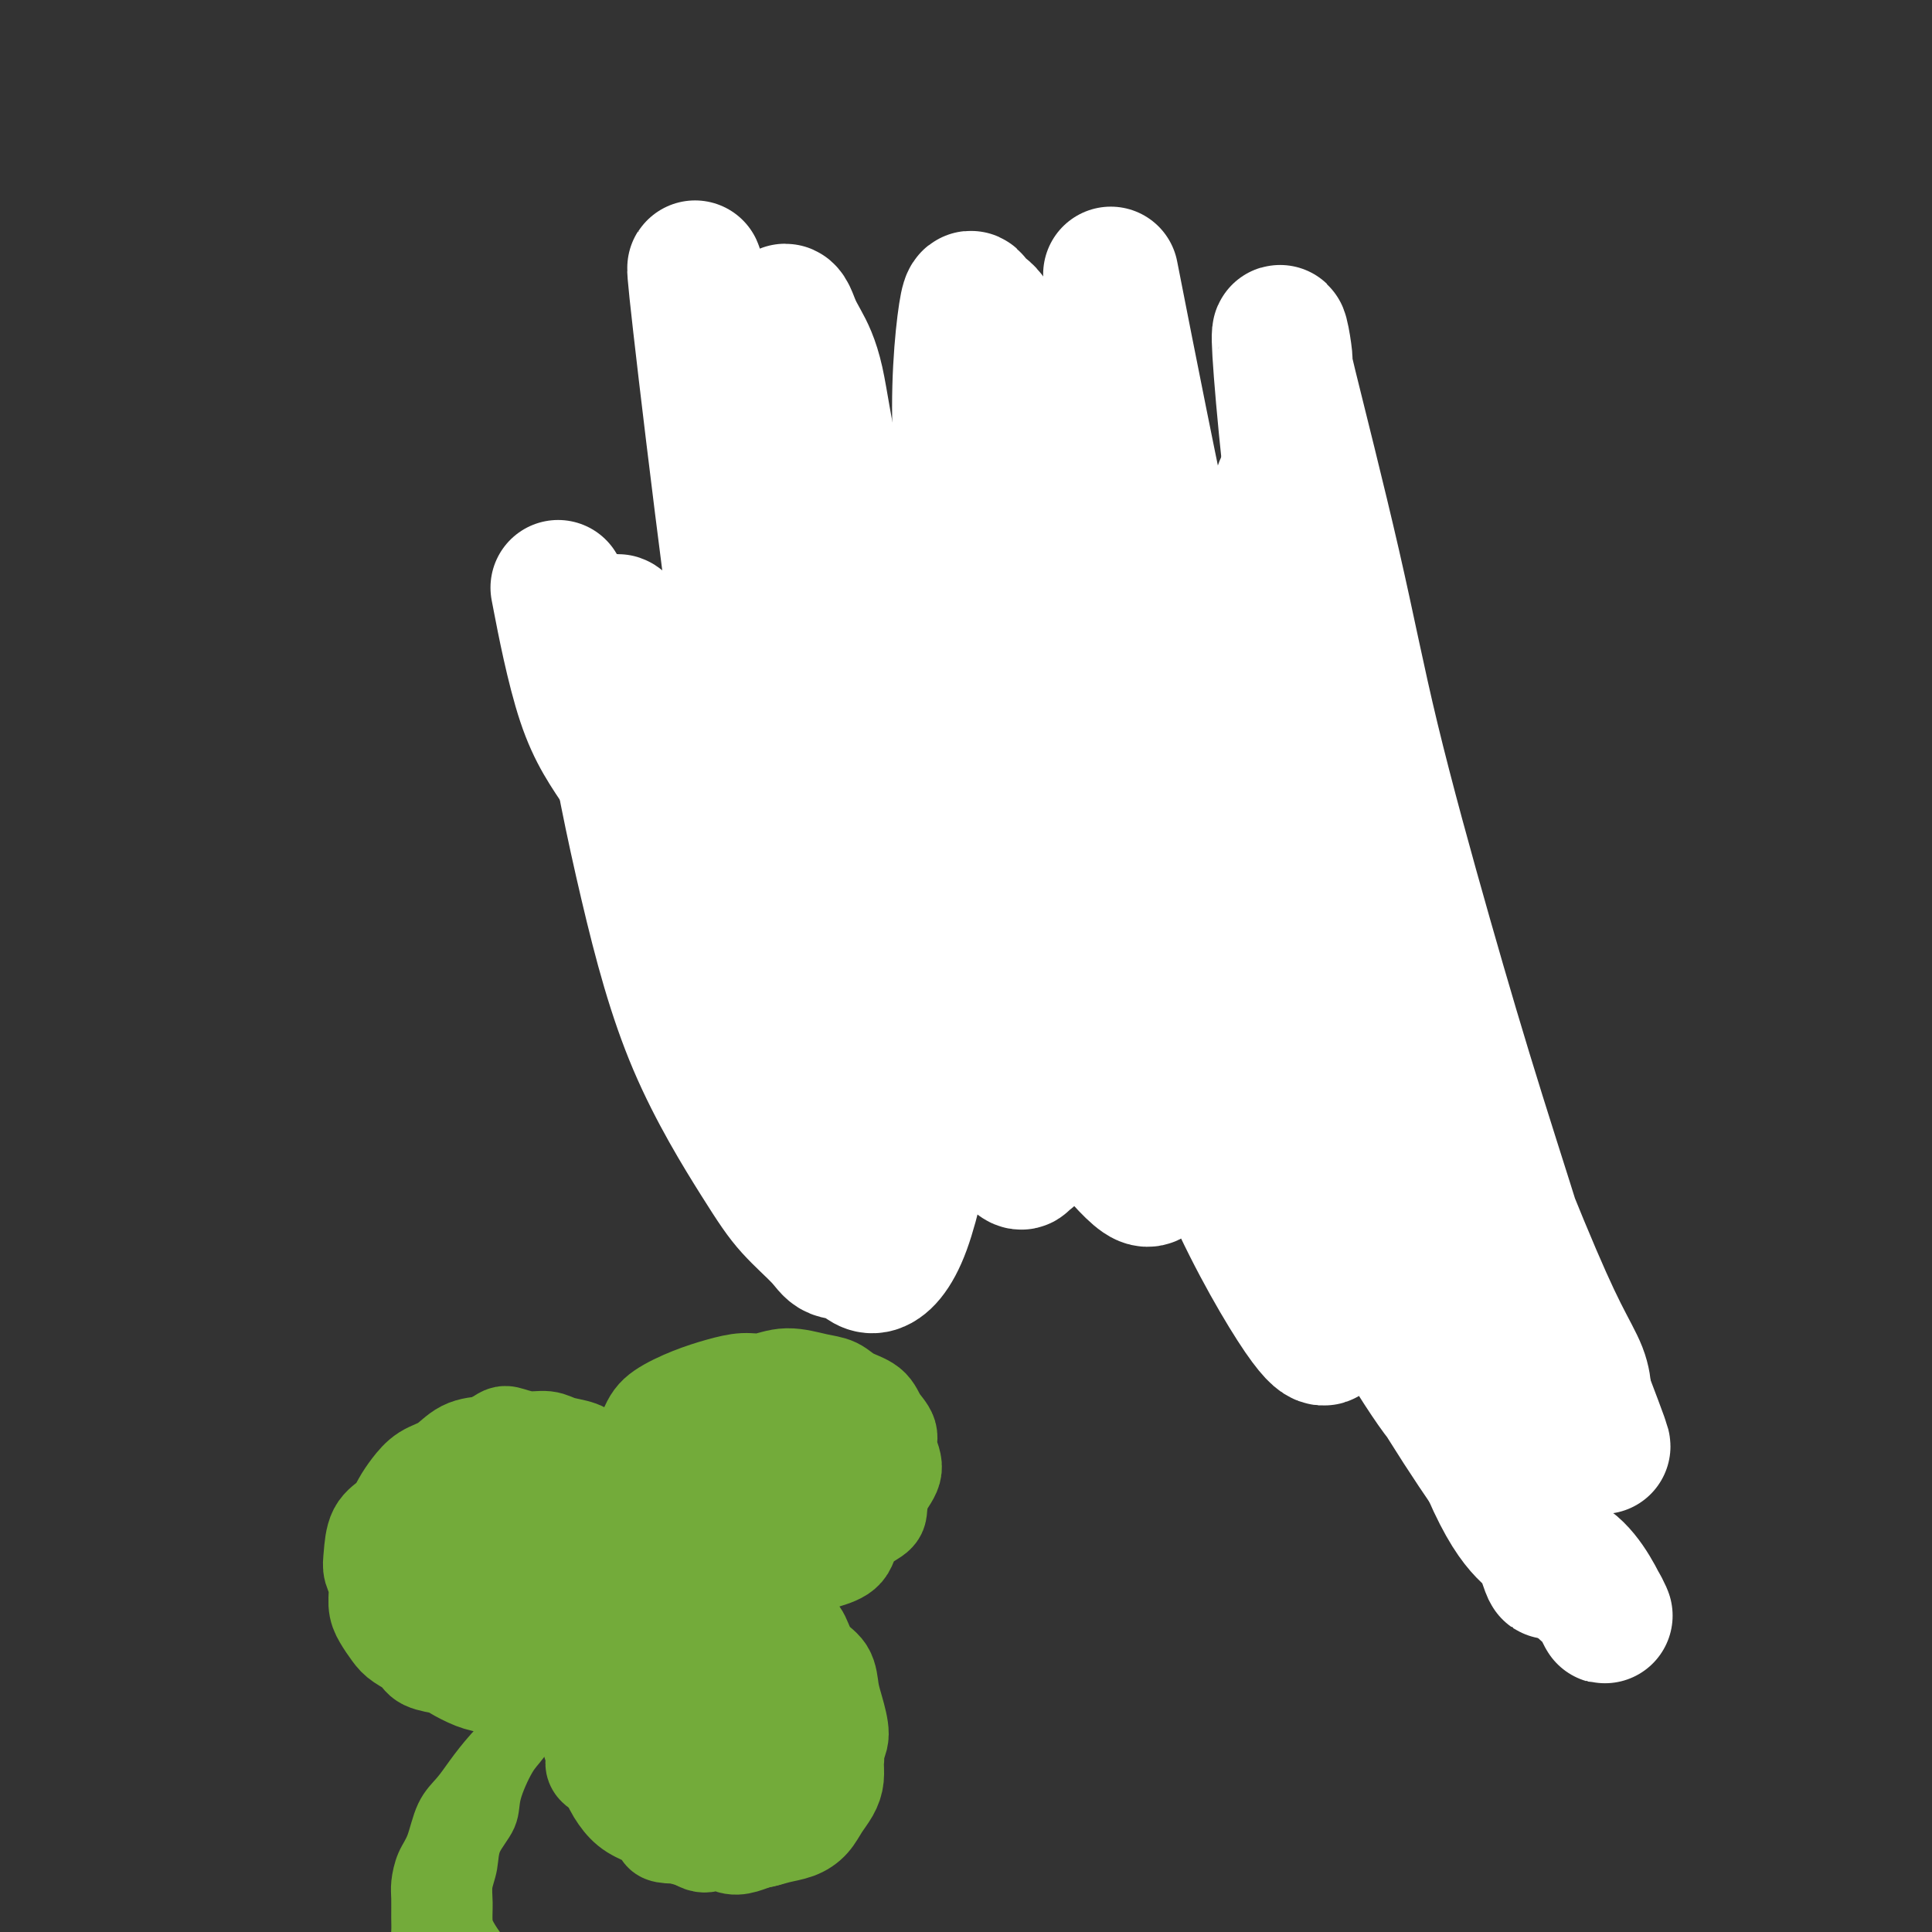
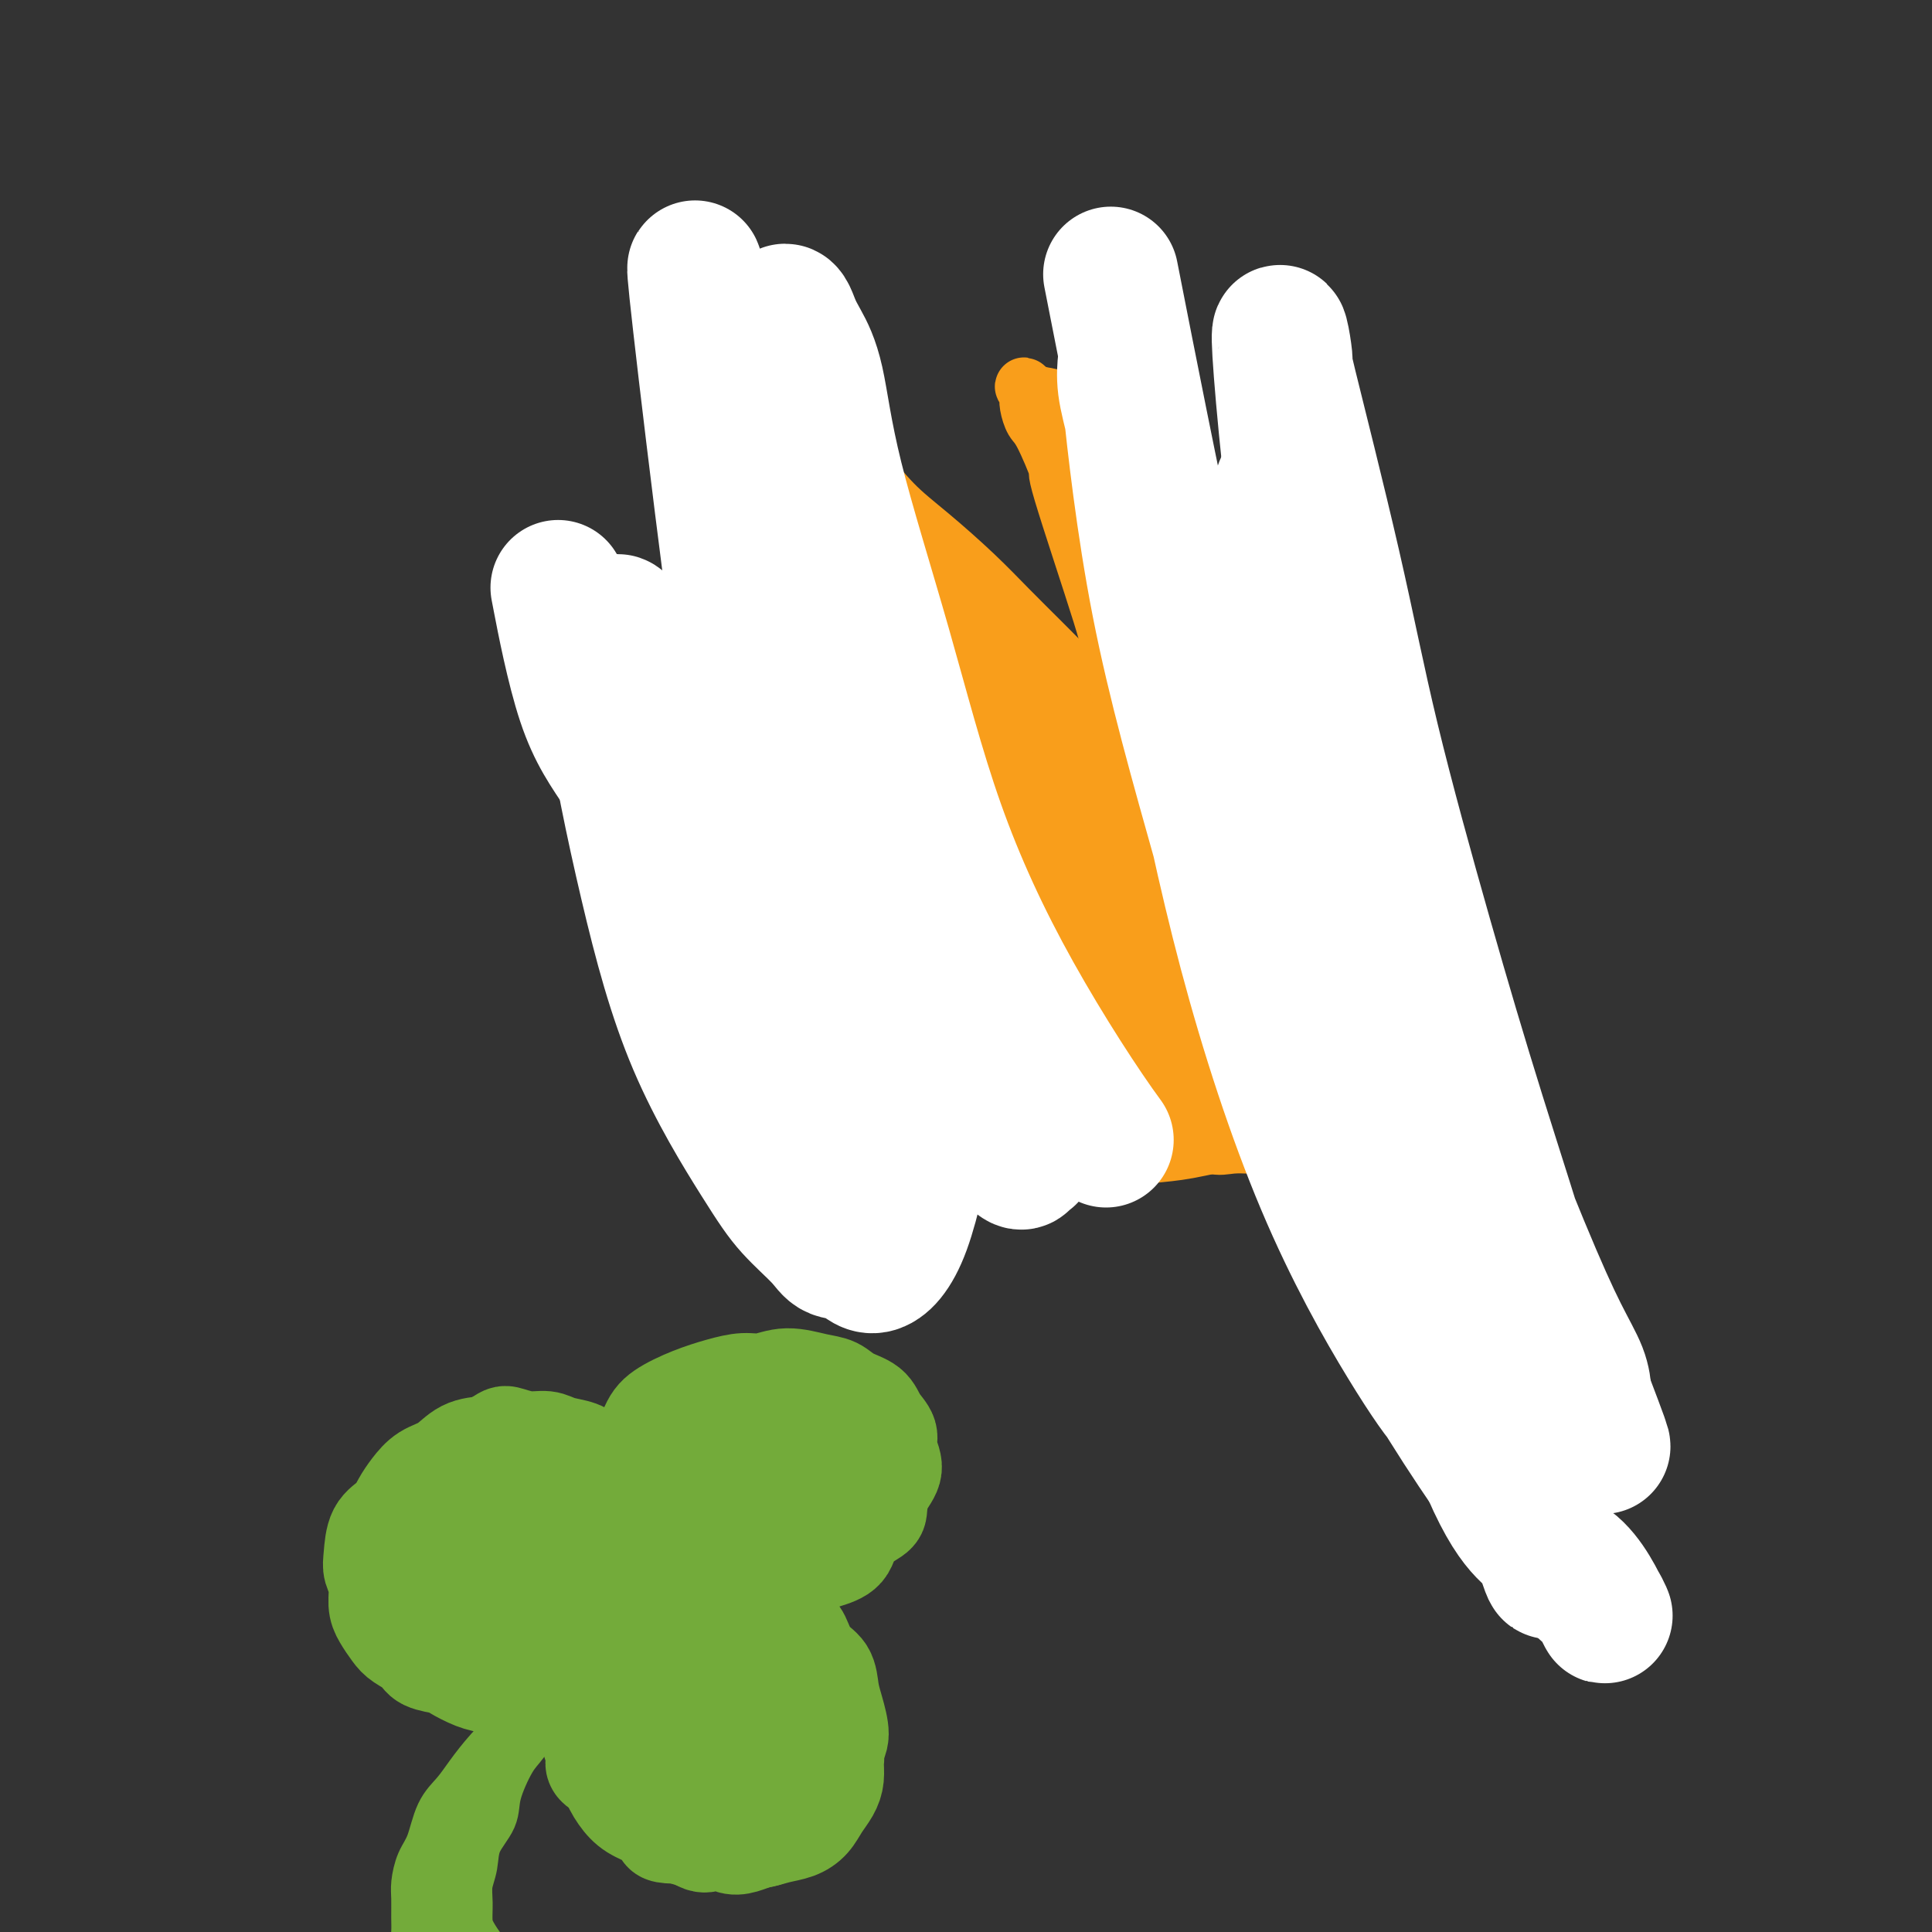
<svg xmlns="http://www.w3.org/2000/svg" viewBox="0 0 400 400" version="1.1">
  <rect x="0" y="0" width="400" height="400" fill="#333333" stroke="none" />
  <g fill="none" stroke="#73AB3A" stroke-width="20" stroke-linecap="round" stroke-linejoin="round">
    <path d="M107,350c0.475,0.097 0.950,0.195 0,0c-0.950,-0.195 -3.326,-0.681 -5,-1c-1.674,-0.319 -2.646,-0.470 -4,-1c-1.354,-0.530 -3.091,-1.441 -4,-2c-0.909,-0.559 -0.992,-0.768 -2,-1c-1.008,-0.232 -2.942,-0.488 -4,-1c-1.058,-0.512 -1.240,-1.280 -2,-2c-0.760,-0.720 -2.098,-1.393 -3,-2c-0.902,-0.607 -1.370,-1.149 -2,-2c-0.630,-0.851 -1.423,-2.011 -2,-3c-0.577,-0.989 -0.938,-1.809 -1,-3c-0.062,-1.191 0.175,-2.755 0,-4c-0.175,-1.245 -0.763,-2.171 -1,-3c-0.237,-0.829 -0.125,-1.562 0,-3c0.125,-1.438 0.262,-3.583 1,-5c0.738,-1.417 2.077,-2.108 3,-3c0.923,-0.892 1.432,-1.987 2,-3c0.568,-1.013 1.196,-1.946 2,-3c0.804,-1.054 1.782,-2.231 3,-3c1.218,-0.769 2.674,-1.130 4,-2c1.326,-0.870 2.522,-2.249 4,-3c1.478,-0.751 3.239,-0.876 5,-1" />
    <path d="M101,299c3.194,-1.910 3.181,-2.184 4,-2c0.819,0.184 2.472,0.824 4,1c1.528,0.176 2.932,-0.114 4,0c1.068,0.114 1.800,0.633 3,1c1.200,0.367 2.867,0.581 4,1c1.133,0.419 1.732,1.041 3,2c1.268,0.959 3.204,2.253 4,3c0.796,0.747 0.452,0.945 1,2c0.548,1.055 1.989,2.966 3,4c1.011,1.034 1.592,1.189 2,2c0.408,0.811 0.642,2.277 1,4c0.358,1.723 0.841,3.703 1,5c0.159,1.297 -0.006,1.911 0,3c0.006,1.089 0.182,2.653 0,4c-0.182,1.347 -0.723,2.478 -1,4c-0.277,1.522 -0.291,3.437 -1,5c-0.709,1.563 -2.113,2.776 -3,4c-0.887,1.224 -1.259,2.460 -2,3c-0.741,0.540 -1.852,0.385 -3,1c-1.148,0.615 -2.332,1.999 -3,3c-0.668,1.001 -0.821,1.619 -2,2c-1.179,0.381 -3.383,0.526 -5,1c-1.617,0.474 -2.646,1.279 -4,1c-1.354,-0.279 -3.032,-1.640 -4,-2c-0.968,-0.360 -1.226,0.281 -2,0c-0.774,-0.281 -2.064,-1.484 -3,-2c-0.936,-0.516 -1.519,-0.344 -3,-2c-1.481,-1.656 -3.860,-5.138 -5,-8c-1.140,-2.862 -1.040,-5.103 -1,-7c0.040,-1.897 0.020,-3.448 0,-5" />
    <path d="M93,327c-1.032,-4.056 -0.611,-4.198 0,-5c0.611,-0.802 1.412,-2.266 2,-4c0.588,-1.734 0.964,-3.737 2,-5c1.036,-1.263 2.734,-1.786 4,-3c1.266,-1.214 2.100,-3.119 3,-4c0.900,-0.881 1.865,-0.738 3,-1c1.135,-0.262 2.439,-0.928 4,-1c1.561,-0.072 3.377,0.450 5,1c1.623,0.550 3.051,1.127 4,2c0.949,0.873 1.417,2.040 2,3c0.583,0.960 1.282,1.711 2,3c0.718,1.289 1.457,3.116 2,4c0.543,0.884 0.890,0.826 1,2c0.110,1.174 -0.019,3.579 0,5c0.019,1.421 0.185,1.858 0,3c-0.185,1.142 -0.720,2.989 -1,4c-0.280,1.011 -0.305,1.186 -1,2c-0.695,0.814 -2.058,2.269 -3,3c-0.942,0.731 -1.461,0.740 -2,1c-0.539,0.260 -1.097,0.770 -2,1c-0.903,0.230 -2.151,0.180 -3,0c-0.849,-0.180 -1.300,-0.489 -2,-1c-0.700,-0.511 -1.649,-1.225 -2,-2c-0.351,-0.775 -0.105,-1.612 0,-2c0.105,-0.388 0.070,-0.328 0,-1c-0.070,-0.672 -0.176,-2.075 0,-3c0.176,-0.925 0.635,-1.372 1,-2c0.365,-0.628 0.637,-1.438 1,-2c0.363,-0.562 0.818,-0.875 1,-1c0.182,-0.125 0.091,-0.063 0,0" />
    <path d="M87,316c0.268,0.201 0.537,0.402 0,0c-0.537,-0.402 -1.879,-1.407 0,0c1.879,1.407 6.980,5.227 10,7c3.020,1.773 3.958,1.501 5,2c1.042,0.499 2.187,1.771 4,2c1.813,0.229 4.293,-0.584 6,-1c1.707,-0.416 2.640,-0.434 4,-1c1.360,-0.566 3.147,-1.678 4,-3c0.853,-1.322 0.773,-2.853 1,-4c0.227,-1.147 0.761,-1.908 1,-3c0.239,-1.092 0.184,-2.514 0,-4c-0.184,-1.486 -0.498,-3.035 -1,-4c-0.502,-0.965 -1.192,-1.346 -2,-2c-0.808,-0.654 -1.732,-1.582 -3,-2c-1.268,-0.418 -2.878,-0.325 -4,0c-1.122,0.325 -1.754,0.881 -3,2c-1.246,1.119 -3.104,2.801 -4,4c-0.896,1.199 -0.830,1.914 -1,3c-0.170,1.086 -0.575,2.543 -1,4c-0.425,1.457 -0.868,2.912 -1,4c-0.132,1.088 0.047,1.807 1,3c0.953,1.193 2.680,2.860 4,4c1.320,1.140 2.234,1.754 3,2c0.766,0.246 1.383,0.123 2,0" />
    <path d="M112,329c1.667,1.500 0.833,0.750 0,0" />
    <path d="M132,302c0.047,-0.155 0.093,-0.310 0,0c-0.093,0.310 -0.326,1.086 0,0c0.326,-1.086 1.210,-4.032 2,-6c0.790,-1.968 1.487,-2.957 3,-4c1.513,-1.043 3.841,-2.141 6,-3c2.159,-0.859 4.149,-1.481 6,-2c1.851,-0.519 3.563,-0.936 5,-1c1.437,-0.064 2.599,0.224 4,0c1.401,-0.224 3.040,-0.959 5,-1c1.960,-0.041 4.240,0.611 6,1c1.760,0.389 3.001,0.516 4,1c0.999,0.484 1.755,1.325 3,2c1.245,0.675 2.980,1.184 4,2c1.020,0.816 1.324,1.939 2,3c0.676,1.061 1.722,2.059 2,3c0.278,0.941 -0.213,1.823 0,3c0.213,1.177 1.129,2.649 1,4c-0.129,1.351 -1.303,2.582 -2,4c-0.697,1.418 -0.917,3.024 -1,4c-0.083,0.976 -0.028,1.322 -1,2c-0.972,0.678 -2.972,1.687 -4,3c-1.028,1.313 -1.084,2.930 -2,4c-0.916,1.070 -2.690,1.591 -4,2c-1.310,0.409 -2.155,0.704 -3,1" />
    <path d="M168,324c-2.088,0.872 -3.808,1.552 -5,2c-1.192,0.448 -1.855,0.664 -3,1c-1.145,0.336 -2.770,0.791 -4,1c-1.230,0.209 -2.063,0.170 -3,0c-0.937,-0.170 -1.976,-0.472 -3,-1c-1.024,-0.528 -2.033,-1.282 -3,-2c-0.967,-0.718 -1.891,-1.402 -3,-2c-1.109,-0.598 -2.403,-1.112 -3,-2c-0.597,-0.888 -0.499,-2.152 -1,-3c-0.501,-0.848 -1.602,-1.280 -2,-2c-0.398,-0.720 -0.092,-1.726 0,-3c0.092,-1.274 -0.029,-2.814 0,-4c0.029,-1.186 0.208,-2.017 1,-3c0.792,-0.983 2.197,-2.120 3,-3c0.803,-0.880 1.004,-1.505 2,-2c0.996,-0.495 2.787,-0.861 4,-1c1.213,-0.139 1.848,-0.050 3,0c1.152,0.050 2.822,0.061 4,0c1.178,-0.061 1.863,-0.195 3,0c1.137,0.195 2.727,0.717 4,1c1.273,0.283 2.230,0.325 3,1c0.770,0.675 1.354,1.983 2,3c0.646,1.017 1.356,1.742 2,3c0.644,1.258 1.224,3.048 1,4c-0.224,0.952 -1.251,1.066 -2,2c-0.749,0.934 -1.220,2.687 -2,4c-0.780,1.313 -1.869,2.187 -3,3c-1.131,0.813 -2.305,1.565 -3,2c-0.695,0.435 -0.913,0.553 -3,1c-2.087,0.447 -6.044,1.224 -10,2" />
    <path d="M147,326c-2.631,0.298 -2.708,-0.458 -3,-1c-0.292,-0.542 -0.798,-0.869 -1,-1c-0.202,-0.131 -0.101,-0.065 0,0" />
    <path d="M150,310c0.250,-0.025 0.500,-0.049 0,0c-0.500,0.049 -1.751,0.172 0,0c1.751,-0.172 6.504,-0.641 9,-1c2.496,-0.359 2.734,-0.610 4,-1c1.266,-0.390 3.560,-0.918 5,-1c1.440,-0.082 2.027,0.284 3,0c0.973,-0.284 2.334,-1.217 3,-2c0.666,-0.783 0.638,-1.415 1,-2c0.362,-0.585 1.116,-1.122 1,-2c-0.116,-0.878 -1.100,-2.097 -2,-3c-0.900,-0.903 -1.714,-1.491 -3,-2c-1.286,-0.509 -3.044,-0.940 -5,-1c-1.956,-0.060 -4.111,0.251 -6,1c-1.889,0.749 -3.512,1.935 -5,3c-1.488,1.065 -2.841,2.010 -4,3c-1.159,0.990 -2.125,2.027 -3,3c-0.875,0.973 -1.660,1.882 -2,3c-0.340,1.118 -0.235,2.444 0,4c0.235,1.556 0.602,3.342 1,4c0.398,0.658 0.828,0.188 1,0c0.172,-0.188 0.086,-0.094 0,0" />
    <path d="M139,331c-0.361,0.011 -0.723,0.021 0,0c0.723,-0.021 2.530,-0.075 4,0c1.470,0.075 2.605,0.278 5,1c2.395,0.722 6.052,1.964 8,3c1.948,1.036 2.187,1.865 3,3c0.813,1.135 2.202,2.576 3,4c0.798,1.424 1.007,2.830 1,4c-0.007,1.170 -0.228,2.103 0,3c0.228,0.897 0.907,1.760 1,3c0.093,1.240 -0.400,2.859 -1,4c-0.600,1.141 -1.307,1.805 -2,3c-0.693,1.195 -1.371,2.922 -2,4c-0.629,1.078 -1.207,1.507 -2,2c-0.793,0.493 -1.800,1.051 -3,2c-1.200,0.949 -2.592,2.289 -4,3c-1.408,0.711 -2.832,0.792 -4,1c-1.168,0.208 -2.079,0.542 -3,1c-0.921,0.458 -1.850,1.041 -3,1c-1.150,-0.041 -2.521,-0.707 -4,-1c-1.479,-0.293 -3.067,-0.212 -4,0c-0.933,0.212 -1.213,0.557 -2,0c-0.787,-0.557 -2.082,-2.016 -3,-3c-0.918,-0.984 -1.459,-1.492 -2,-2" />
    <path d="M125,367c-2.714,-1.384 -1.998,-1.842 -2,-3c-0.002,-1.158 -0.723,-3.014 -1,-4c-0.277,-0.986 -0.112,-1.103 0,-2c0.112,-0.897 0.169,-2.574 0,-4c-0.169,-1.426 -0.564,-2.602 0,-4c0.564,-1.398 2.086,-3.020 3,-4c0.914,-0.980 1.220,-1.318 2,-2c0.780,-0.682 2.034,-1.708 3,-2c0.966,-0.292 1.643,0.151 3,0c1.357,-0.151 3.395,-0.897 5,-1c1.605,-0.103 2.777,0.437 4,1c1.223,0.563 2.498,1.150 4,2c1.502,0.850 3.231,1.963 4,3c0.769,1.037 0.576,1.997 1,3c0.424,1.003 1.464,2.049 2,3c0.536,0.951 0.569,1.805 1,3c0.431,1.195 1.262,2.730 1,4c-0.262,1.270 -1.616,2.277 -2,3c-0.384,0.723 0.204,1.164 0,2c-0.204,0.836 -1.198,2.067 -2,3c-0.802,0.933 -1.411,1.568 -2,2c-0.589,0.432 -1.157,0.661 -2,1c-0.843,0.339 -1.959,0.786 -3,1c-1.041,0.214 -2.006,0.193 -3,0c-0.994,-0.193 -2.017,-0.558 -3,-1c-0.983,-0.442 -1.925,-0.960 -3,-2c-1.075,-1.040 -2.283,-2.602 -3,-4c-0.717,-1.398 -0.945,-2.632 -1,-4c-0.055,-1.368 0.062,-2.868 0,-4c-0.062,-1.132 -0.303,-1.895 0,-3c0.303,-1.105 1.152,-2.553 2,-4" />
    <path d="M133,350c0.250,-1.863 -0.124,-1.020 1,-2c1.124,-0.980 3.746,-3.783 5,-5c1.254,-1.217 1.139,-0.848 2,-1c0.861,-0.152 2.699,-0.825 4,-1c1.301,-0.175 2.066,0.150 3,1c0.934,0.850 2.037,2.226 3,3c0.963,0.774 1.785,0.945 2,2c0.215,1.055 -0.178,2.995 0,4c0.178,1.005 0.929,1.074 1,2c0.071,0.926 -0.536,2.709 -1,4c-0.464,1.291 -0.786,2.090 -1,3c-0.214,0.910 -0.322,1.932 -1,3c-0.678,1.068 -1.926,2.181 -3,3c-1.074,0.819 -1.974,1.342 -3,2c-1.026,0.658 -2.178,1.451 -3,2c-0.822,0.549 -1.312,0.856 -2,1c-0.688,0.144 -1.572,0.126 -3,0c-1.428,-0.126 -3.399,-0.359 -5,-1c-1.601,-0.641 -2.833,-1.691 -4,-4c-1.167,-2.309 -2.271,-5.876 -3,-8c-0.729,-2.124 -1.084,-2.806 -1,-4c0.084,-1.194 0.609,-2.901 1,-4c0.391,-1.099 0.650,-1.591 1,-3c0.350,-1.409 0.791,-3.734 1,-5c0.209,-1.266 0.186,-1.472 1,-2c0.814,-0.528 2.466,-1.379 4,-2c1.534,-0.621 2.952,-1.013 4,-1c1.048,0.013 1.728,0.432 3,1c1.272,0.568 3.136,1.284 5,2" />
    <path d="M144,340c2.643,0.929 3.250,2.250 4,3c0.750,0.750 1.643,0.929 2,1c0.357,0.071 0.179,0.036 0,0" />
    <path d="M140,335c-0.022,0.005 -0.043,0.011 0,0c0.043,-0.011 0.152,-0.037 0,0c-0.152,0.037 -0.563,0.138 0,0c0.563,-0.138 2.102,-0.514 4,0c1.898,0.514 4.156,1.918 6,3c1.844,1.082 3.276,1.844 5,3c1.724,1.156 3.740,2.707 5,4c1.260,1.293 1.762,2.327 3,3c1.238,0.673 3.211,0.985 4,2c0.789,1.015 0.393,2.732 1,4c0.607,1.268 2.216,2.086 3,3c0.784,0.914 0.744,1.924 1,3c0.256,1.076 0.809,2.216 1,3c0.191,0.784 0.022,1.211 0,2c-0.022,0.789 0.105,1.941 0,3c-0.105,1.059 -0.443,2.024 -1,3c-0.557,0.976 -1.335,1.964 -2,3c-0.665,1.036 -1.219,2.120 -2,3c-0.781,0.880 -1.790,1.556 -3,2c-1.210,0.444 -2.620,0.656 -4,1c-1.380,0.344 -2.729,0.822 -4,1c-1.271,0.178 -2.464,0.058 -4,0c-1.536,-0.058 -3.413,-0.054 -5,0c-1.587,0.054 -2.882,0.158 -4,0c-1.118,-0.158 -2.059,-0.579 -3,-1" />
    <path d="M141,380c-4.552,0.027 -3.931,-0.407 -4,-1c-0.069,-0.593 -0.829,-1.345 -2,-2c-1.171,-0.655 -2.752,-1.213 -4,-2c-1.248,-0.787 -2.163,-1.803 -3,-3c-0.837,-1.197 -1.597,-2.574 -2,-4c-0.403,-1.426 -0.447,-2.901 -1,-4c-0.553,-1.099 -1.613,-1.821 -2,-3c-0.387,-1.179 -0.101,-2.815 0,-4c0.101,-1.185 0.016,-1.921 0,-3c-0.016,-1.079 0.038,-2.502 0,-4c-0.038,-1.498 -0.169,-3.069 0,-4c0.169,-0.931 0.637,-1.220 1,-2c0.363,-0.780 0.622,-2.051 1,-3c0.378,-0.949 0.875,-1.576 1,-2c0.125,-0.424 -0.120,-0.644 0,-1c0.120,-0.356 0.607,-0.847 1,-1c0.393,-0.153 0.693,0.032 1,0c0.307,-0.032 0.621,-0.282 1,0c0.379,0.282 0.823,1.096 1,2c0.177,0.904 0.087,1.896 0,3c-0.087,1.104 -0.171,2.318 0,3c0.171,0.682 0.598,0.830 1,4c0.402,3.170 0.778,9.362 1,12c0.222,2.638 0.289,1.721 1,3c0.711,1.279 2.067,4.755 3,7c0.933,2.245 1.444,3.258 2,4c0.556,0.742 1.159,1.212 2,2c0.841,0.788 1.921,1.894 3,3" />
    <path d="M143,380c2.690,3.109 3.916,1.382 5,1c1.084,-0.382 2.026,0.581 3,1c0.974,0.419 1.979,0.293 3,0c1.021,-0.293 2.059,-0.755 3,-1c0.941,-0.245 1.786,-0.273 3,-1c1.214,-0.727 2.797,-2.152 4,-3c1.203,-0.848 2.026,-1.120 3,-2c0.974,-0.880 2.101,-2.367 3,-4c0.899,-1.633 1.572,-3.412 2,-5c0.428,-1.588 0.611,-2.985 1,-4c0.389,-1.015 0.984,-1.649 1,-3c0.016,-1.351 -0.548,-3.419 -1,-5c-0.452,-1.581 -0.791,-2.674 -1,-4c-0.209,-1.326 -0.289,-2.885 -1,-4c-0.711,-1.115 -2.055,-1.787 -3,-3c-0.945,-1.213 -1.493,-2.968 -2,-4c-0.507,-1.032 -0.973,-1.342 -2,-2c-1.027,-0.658 -2.616,-1.662 -4,-2c-1.384,-0.338 -2.563,-0.008 -4,0c-1.437,0.008 -3.131,-0.306 -5,0c-1.869,0.306 -3.912,1.231 -5,2c-1.088,0.769 -1.219,1.381 -2,2c-0.781,0.619 -2.210,1.243 -3,2c-0.790,0.757 -0.940,1.645 -1,2c-0.060,0.355 -0.030,0.178 0,0" />
    <path d="M141,340c0.313,-0.546 0.626,-1.091 0,0c-0.626,1.091 -2.189,3.819 -3,6c-0.811,2.181 -0.868,3.816 -1,6c-0.132,2.184 -0.338,4.916 0,7c0.338,2.084 1.221,3.519 2,5c0.779,1.481 1.455,3.008 2,4c0.545,0.992 0.959,1.447 2,2c1.041,0.553 2.708,1.202 4,2c1.292,0.798 2.208,1.744 3,2c0.792,0.256 1.460,-0.178 3,-1c1.540,-0.822 3.954,-2.033 5,-4c1.046,-1.967 0.725,-4.691 1,-6c0.275,-1.309 1.146,-1.203 1,-5c-0.146,-3.797 -1.309,-11.498 -2,-15c-0.691,-3.502 -0.910,-2.805 -2,-3c-1.090,-0.195 -3.052,-1.280 -4,-2c-0.948,-0.720 -0.881,-1.074 -2,-1c-1.119,0.074 -3.423,0.577 -5,1c-1.577,0.423 -2.428,0.767 -3,2c-0.572,1.233 -0.867,3.355 -1,5c-0.133,1.645 -0.105,2.812 0,4c0.105,1.188 0.288,2.396 1,4c0.712,1.604 1.954,3.605 3,5c1.046,1.395 1.897,2.183 3,3c1.103,0.817 2.458,1.662 3,2c0.542,0.338 0.271,0.169 0,0" />
    <path d="M139,333c0.080,-0.038 0.159,-0.075 0,0c-0.159,0.075 -0.557,0.263 0,0c0.557,-0.263 2.069,-0.978 4,-1c1.931,-0.022 4.282,0.647 6,1c1.718,0.353 2.804,0.390 4,1c1.196,0.610 2.504,1.793 4,3c1.496,1.207 3.182,2.437 4,4c0.818,1.563 0.767,3.457 1,5c0.233,1.543 0.749,2.735 1,4c0.251,1.265 0.238,2.603 0,4c-0.238,1.397 -0.700,2.851 -1,4c-0.300,1.149 -0.439,1.991 -1,3c-0.561,1.009 -1.546,2.183 -2,3c-0.454,0.817 -0.377,1.277 -1,2c-0.623,0.723 -1.946,1.710 -3,2c-1.054,0.290 -1.838,-0.119 -3,0c-1.162,0.119 -2.703,0.764 -4,1c-1.297,0.236 -2.349,0.064 -3,0c-0.651,-0.064 -0.900,-0.018 -1,0c-0.100,0.018 -0.050,0.009 0,0" />
  </g>
  <g fill="none" stroke="#73AB3A" stroke-width="12" stroke-linecap="round" stroke-linejoin="round">
    <path d="M117,350c0.129,-0.151 0.257,-0.303 0,0c-0.257,0.303 -0.901,1.060 -2,2c-1.099,0.940 -2.653,2.065 -4,3c-1.347,0.935 -2.486,1.682 -4,3c-1.514,1.318 -3.403,3.206 -5,5c-1.597,1.794 -2.904,3.494 -4,5c-1.096,1.506 -1.982,2.819 -3,4c-1.018,1.181 -2.168,2.229 -3,4c-0.832,1.771 -1.347,4.263 -2,6c-0.653,1.737 -1.443,2.719 -2,4c-0.557,1.281 -0.882,2.861 -1,4c-0.118,1.139 -0.028,1.838 0,3c0.028,1.162 -0.006,2.787 0,4c0.006,1.213 0.053,2.015 0,3c-0.053,0.985 -0.207,2.153 0,3c0.207,0.847 0.773,1.374 1,2c0.227,0.626 0.113,1.350 0,2c-0.113,0.650 -0.226,1.227 0,2c0.226,0.773 0.793,1.743 1,2c0.207,0.257 0.056,-0.200 0,0c-0.056,0.200 -0.016,1.057 0,1c0.016,-0.057 0.008,-1.029 0,-2" />
    <path d="M89,410c0.321,2.746 0.125,-0.389 0,-2c-0.125,-1.611 -0.177,-1.700 0,-2c0.177,-0.300 0.584,-0.812 1,-2c0.416,-1.188 0.843,-3.050 1,-4c0.157,-0.950 0.045,-0.986 0,-1c-0.045,-0.014 -0.022,-0.007 0,0" />
    <path d="M117,348c-0.044,0.040 -0.087,0.080 0,0c0.087,-0.080 0.306,-0.279 0,0c-0.306,0.279 -1.137,1.036 -2,2c-0.863,0.964 -1.759,2.136 -3,4c-1.241,1.864 -2.826,4.419 -4,6c-1.174,1.581 -1.935,2.187 -3,4c-1.065,1.813 -2.433,4.834 -3,7c-0.567,2.166 -0.334,3.478 -1,5c-0.666,1.522 -2.232,3.254 -3,5c-0.768,1.746 -0.740,3.506 -1,5c-0.260,1.494 -0.809,2.722 -1,4c-0.191,1.278 -0.023,2.605 0,4c0.023,1.395 -0.099,2.857 0,4c0.099,1.143 0.418,1.966 1,3c0.582,1.034 1.426,2.278 2,3c0.574,0.722 0.878,0.920 1,1c0.122,0.080 0.061,0.040 0,0" />
  </g>
  <g fill="none" stroke="#F99E1B" stroke-width="12" stroke-linecap="round" stroke-linejoin="round">
    <path d="M288,229c0.017,-0.007 0.035,-0.014 0,0c-0.035,0.014 -0.121,0.050 0,0c0.121,-0.050 0.451,-0.187 0,0c-0.451,0.187 -1.684,0.698 -3,1c-1.316,0.302 -2.717,0.394 -4,1c-1.283,0.606 -2.449,1.724 -4,2c-1.551,0.276 -3.488,-0.291 -6,0c-2.512,0.291 -5.601,1.441 -8,2c-2.399,0.559 -4.110,0.528 -7,1c-2.890,0.472 -6.960,1.447 -10,2c-3.040,0.553 -5.050,0.685 -8,1c-2.950,0.315 -6.840,0.812 -10,1c-3.160,0.188 -5.590,0.065 -8,0c-2.410,-0.065 -4.801,-0.072 -7,0c-2.199,0.072 -4.206,0.223 -6,0c-1.794,-0.223 -3.377,-0.820 -5,-1c-1.623,-0.180 -3.288,0.058 -5,0c-1.712,-0.058 -3.471,-0.410 -5,-1c-1.529,-0.590 -2.828,-1.417 -4,-2c-1.172,-0.583 -2.217,-0.922 -3,-1c-0.783,-0.078 -1.304,0.106 -2,0c-0.696,-0.106 -1.568,-0.503 -2,-1c-0.432,-0.497 -0.424,-1.095 -1,-1c-0.576,0.095 -1.736,0.884 -2,1c-0.264,0.116 0.368,-0.442 1,-1" />
    <path d="M179,233c-2.580,-0.918 -0.030,-0.212 1,0c1.030,0.212 0.539,-0.069 1,0c0.461,0.069 1.875,0.487 3,1c1.125,0.513 1.963,1.122 3,1c1.037,-0.122 2.273,-0.975 4,-1c1.727,-0.025 3.944,0.779 6,1c2.056,0.221 3.952,-0.141 6,0c2.048,0.141 4.248,0.785 6,1c1.752,0.215 3.055,0.001 5,0c1.945,-0.001 4.533,0.209 6,0c1.467,-0.209 1.813,-0.838 3,-1c1.187,-0.162 3.217,0.144 5,0c1.783,-0.144 3.321,-0.739 5,-1c1.679,-0.261 3.499,-0.188 7,-1c3.501,-0.812 8.684,-2.509 11,-3c2.316,-0.491 1.767,0.225 3,0c1.233,-0.225 4.248,-1.390 6,-2c1.752,-0.610 2.241,-0.664 3,-1c0.759,-0.336 1.788,-0.953 2,-1c0.212,-0.047 -0.394,0.477 -1,1" />
  </g>
  <g fill="none" stroke="#F99E1B" stroke-width="20" stroke-linecap="round" stroke-linejoin="round">
    <path d="M285,228c0.182,0.000 0.363,0.000 0,0c-0.363,-0.000 -1.271,-0.001 -2,0c-0.729,0.001 -1.280,0.004 -2,0c-0.720,-0.004 -1.610,-0.015 -3,0c-1.390,0.015 -3.281,0.056 -5,0c-1.719,-0.056 -3.268,-0.207 -5,0c-1.732,0.207 -3.647,0.773 -5,1c-1.353,0.227 -2.143,0.114 -4,0c-1.857,-0.114 -4.781,-0.228 -7,0c-2.219,0.228 -3.732,0.797 -6,1c-2.268,0.203 -5.293,0.040 -8,0c-2.707,-0.040 -5.098,0.042 -6,0c-0.902,-0.042 -0.314,-0.207 -7,0c-6.686,0.207 -20.646,0.787 -27,1c-6.354,0.213 -5.101,0.061 -5,0c0.101,-0.061 -0.949,-0.030 -2,0" />
    <path d="M191,231c-15.791,0.464 -8.269,0.124 -6,0c2.269,-0.124 -0.714,-0.034 -2,0c-1.286,0.034 -0.874,0.010 -1,0c-0.126,-0.010 -0.789,-0.007 -1,0c-0.211,0.007 0.030,0.017 0,0c-0.030,-0.017 -0.331,-0.060 0,0c0.331,0.060 1.295,0.224 2,0c0.705,-0.224 1.152,-0.837 2,-1c0.848,-0.163 2.099,0.124 4,0c1.901,-0.124 4.453,-0.658 7,-1c2.547,-0.342 5.089,-0.491 7,-1c1.911,-0.509 3.190,-1.379 5,-2c1.810,-0.621 4.149,-0.992 6,-1c1.851,-0.008 3.212,0.349 5,0c1.788,-0.349 4.004,-1.403 6,-2c1.996,-0.597 3.773,-0.736 5,-1c1.227,-0.264 1.902,-0.652 3,-1c1.098,-0.348 2.617,-0.655 4,-1c1.383,-0.345 2.629,-0.726 4,-1c1.371,-0.274 2.867,-0.440 4,-1c1.133,-0.560 1.903,-1.512 3,-2c1.097,-0.488 2.520,-0.511 4,-1c1.480,-0.489 3.015,-1.443 4,-2c0.985,-0.557 1.419,-0.716 2,-1c0.581,-0.284 1.310,-0.692 2,-1c0.690,-0.308 1.340,-0.517 2,-1c0.660,-0.483 1.330,-1.242 2,-2" />
    <path d="M264,208c3.801,-2.000 3.802,-2.000 4,-2c0.198,-0.000 0.592,0.000 1,0c0.408,0.000 0.831,0.000 1,0c0.169,0.000 0.085,0.000 0,0" />
    <path d="M230,217c0.337,0.053 0.675,0.106 0,0c-0.675,-0.106 -2.362,-0.372 -4,-1c-1.638,-0.628 -3.229,-1.619 -5,-2c-1.771,-0.381 -3.724,-0.151 -6,-1c-2.276,-0.849 -4.875,-2.777 -7,-4c-2.125,-1.223 -3.775,-1.740 -6,-3c-2.225,-1.260 -5.025,-3.264 -8,-5c-2.975,-1.736 -6.125,-3.206 -9,-5c-2.875,-1.794 -5.474,-3.913 -8,-6c-2.526,-2.087 -4.979,-4.141 -7,-6c-2.021,-1.859 -3.609,-3.522 -5,-5c-1.391,-1.478 -2.585,-2.769 -4,-4c-1.415,-1.231 -3.053,-2.401 -4,-4c-0.947,-1.599 -1.204,-3.626 -2,-5c-0.796,-1.374 -2.131,-2.093 -3,-3c-0.869,-0.907 -1.272,-2.002 -2,-3c-0.728,-0.998 -1.782,-1.900 -2,-3c-0.218,-1.100 0.400,-2.397 0,-3c-0.400,-0.603 -1.819,-0.512 -2,-1c-0.181,-0.488 0.874,-1.554 1,-2c0.126,-0.446 -0.678,-0.270 -1,0c-0.322,0.270 -0.161,0.635 0,1" />
    <path d="M146,152c-1.510,-2.782 0.213,-0.237 1,1c0.787,1.237 0.636,1.166 1,2c0.364,0.834 1.243,2.574 2,4c0.757,1.426 1.390,2.537 3,4c1.610,1.463 4.195,3.277 6,5c1.805,1.723 2.831,3.353 4,5c1.169,1.647 2.482,3.310 4,5c1.518,1.690 3.241,3.405 5,5c1.759,1.595 3.555,3.069 6,5c2.445,1.931 5.541,4.318 8,6c2.459,1.682 4.281,2.659 6,4c1.719,1.341 3.334,3.045 5,4c1.666,0.955 3.383,1.161 5,2c1.617,0.839 3.134,2.312 5,3c1.866,0.688 4.082,0.590 6,1c1.918,0.410 3.538,1.326 5,2c1.462,0.674 2.767,1.105 4,1c1.233,-0.105 2.394,-0.745 4,-1c1.606,-0.255 3.656,-0.123 5,0c1.344,0.123 1.981,0.239 3,0c1.019,-0.239 2.420,-0.834 3,-1c0.580,-0.166 0.340,0.095 1,0c0.660,-0.095 2.219,-0.547 3,-1c0.781,-0.453 0.784,-0.906 1,-1c0.216,-0.094 0.646,0.171 1,0c0.354,-0.171 0.634,-0.777 1,-1c0.366,-0.223 0.819,-0.064 1,0c0.181,0.064 0.091,0.032 0,0" />
    <path d="M160,92c-0.185,-0.908 -0.369,-1.815 0,0c0.369,1.815 1.293,6.353 2,9c0.707,2.647 1.197,3.403 2,5c0.803,1.597 1.917,4.035 3,6c1.083,1.965 2.134,3.458 3,6c0.866,2.542 1.547,6.134 3,9c1.453,2.866 3.677,5.007 5,7c1.323,1.993 1.745,3.840 3,6c1.255,2.160 3.344,4.635 5,7c1.656,2.365 2.878,4.619 4,7c1.122,2.381 2.144,4.888 4,7c1.856,2.112 4.548,3.830 6,6c1.452,2.170 1.665,4.793 3,7c1.335,2.207 3.792,3.998 6,6c2.208,2.002 4.169,4.216 6,6c1.831,1.784 3.534,3.139 5,4c1.466,0.861 2.695,1.227 4,2c1.305,0.773 2.685,1.951 4,3c1.315,1.049 2.565,1.969 4,3c1.435,1.031 3.055,2.173 4,3c0.945,0.827 1.216,1.338 2,2c0.784,0.662 2.081,1.475 3,2c0.919,0.525 1.459,0.763 2,1" />
    <path d="M243,206c6.590,5.420 3.066,2.970 2,2c-1.066,-0.970 0.328,-0.460 1,0c0.672,0.460 0.624,0.871 1,1c0.376,0.129 1.176,-0.023 1,0c-0.176,0.023 -1.328,0.220 -2,0c-0.672,-0.220 -0.866,-0.859 -1,-1c-0.134,-0.141 -0.210,0.216 -1,0c-0.790,-0.216 -2.295,-1.004 -4,-2c-1.705,-0.996 -3.608,-2.201 -5,-3c-1.392,-0.799 -2.271,-1.192 -4,-2c-1.729,-0.808 -4.308,-2.029 -6,-3c-1.692,-0.971 -2.498,-1.691 -5,-4c-2.502,-2.309 -6.701,-6.206 -9,-8c-2.299,-1.794 -2.699,-1.484 -4,-3c-1.301,-1.516 -3.504,-4.857 -5,-7c-1.496,-2.143 -2.285,-3.090 -3,-4c-0.715,-0.910 -1.354,-1.785 -2,-3c-0.646,-1.215 -1.297,-2.769 -2,-4c-0.703,-1.231 -1.459,-2.139 -2,-3c-0.541,-0.861 -0.869,-1.675 -1,-2c-0.131,-0.325 -0.066,-0.163 0,0" />
    <path d="M167,90c0.865,1.324 1.731,2.649 3,4c1.269,1.351 2.942,2.729 5,5c2.058,2.271 4.502,5.434 7,8c2.498,2.566 5.051,4.534 8,7c2.949,2.466 6.293,5.431 9,8c2.707,2.569 4.775,4.741 7,7c2.225,2.259 4.606,4.606 7,7c2.394,2.394 4.800,4.835 7,7c2.200,2.165 4.193,4.053 6,6c1.807,1.947 3.427,3.954 5,6c1.573,2.046 3.097,4.132 4,6c0.903,1.868 1.183,3.520 2,5c0.817,1.480 2.169,2.789 3,4c0.831,1.211 1.140,2.323 2,4c0.860,1.677 2.271,3.918 3,5c0.729,1.082 0.777,1.004 1,2c0.223,0.996 0.620,3.065 1,4c0.380,0.935 0.741,0.735 1,1c0.259,0.265 0.416,0.994 1,2c0.584,1.006 1.595,2.287 2,3c0.405,0.713 0.202,0.856 0,1" />
    <path d="M251,192c3.333,5.756 1.667,1.644 1,0c-0.667,-1.644 -0.333,-0.822 0,0" />
    <path d="M227,98c0.049,0.108 0.097,0.217 0,0c-0.097,-0.217 -0.340,-0.759 0,0c0.340,0.759 1.262,2.821 2,5c0.738,2.179 1.290,4.476 2,7c0.710,2.524 1.576,5.276 2,8c0.424,2.724 0.404,5.421 1,8c0.596,2.579 1.807,5.040 2,7c0.193,1.960 -0.632,3.419 -1,5c-0.368,1.581 -0.280,3.284 0,5c0.280,1.716 0.752,3.446 1,5c0.248,1.554 0.272,2.932 0,4c-0.272,1.068 -0.841,1.825 -1,3c-0.159,1.175 0.091,2.769 0,4c-0.091,1.231 -0.525,2.101 -1,3c-0.475,0.899 -0.993,1.828 -1,2c-0.007,0.172 0.496,-0.414 1,-1" />
    <path d="M233,101c0.102,0.165 0.204,0.330 0,0c-0.204,-0.330 -0.715,-1.153 0,0c0.715,1.153 2.656,4.284 4,7c1.344,2.716 2.093,5.016 3,8c0.907,2.984 1.973,6.652 3,10c1.027,3.348 2.016,6.375 3,9c0.984,2.625 1.965,4.848 3,8c1.035,3.152 2.126,7.233 3,10c0.874,2.767 1.531,4.221 2,6c0.469,1.779 0.752,3.882 1,6c0.248,2.118 0.463,4.250 1,6c0.537,1.750 1.398,3.118 2,5c0.602,1.882 0.947,4.279 1,6c0.053,1.721 -0.186,2.765 0,4c0.186,1.235 0.797,2.662 1,4c0.203,1.338 -0.002,2.587 0,4c0.002,1.413 0.211,2.992 0,4c-0.211,1.008 -0.841,1.447 -1,2c-0.159,0.553 0.153,1.220 0,2c-0.153,0.780 -0.772,1.671 -1,2c-0.228,0.329 -0.065,0.094 0,0c0.065,-0.094 0.033,-0.047 0,0" />
    <path d="M147,159c-0.024,-0.015 -0.049,-0.031 0,0c0.049,0.031 0.171,0.108 0,0c-0.171,-0.108 -0.635,-0.401 0,0c0.635,0.401 2.368,1.496 4,2c1.632,0.504 3.162,0.418 5,1c1.838,0.582 3.982,1.833 6,3c2.018,1.167 3.908,2.252 6,3c2.092,0.748 4.386,1.160 6,2c1.614,0.840 2.547,2.109 4,3c1.453,0.891 3.424,1.403 5,2c1.576,0.597 2.756,1.279 4,2c1.244,0.721 2.550,1.481 4,2c1.450,0.519 3.042,0.798 4,1c0.958,0.202 1.283,0.327 2,1c0.717,0.673 1.827,1.893 3,2c1.173,0.107 2.408,-0.899 3,-1c0.592,-0.101 0.540,0.705 1,1c0.460,0.295 1.431,0.080 2,0c0.569,-0.080 0.735,-0.024 1,0c0.265,0.024 0.628,0.017 1,0c0.372,-0.017 0.754,-0.043 1,0c0.246,0.043 0.356,0.155 0,0c-0.356,-0.155 -1.178,-0.578 -2,-1" />
    <path d="M207,182c0.890,-0.172 -0.384,-0.102 -1,0c-0.616,0.102 -0.573,0.236 -1,0c-0.427,-0.236 -1.325,-0.841 -2,-1c-0.675,-0.159 -1.128,0.128 -2,0c-0.872,-0.128 -2.161,-0.672 -3,-1c-0.839,-0.328 -1.226,-0.440 -2,-1c-0.774,-0.560 -1.934,-1.569 -3,-2c-1.066,-0.431 -2.037,-0.285 -3,-1c-0.963,-0.715 -1.917,-2.290 -3,-3c-1.083,-0.710 -2.294,-0.556 -4,-1c-1.706,-0.444 -3.905,-1.486 -5,-2c-1.095,-0.514 -1.084,-0.501 -2,-1c-0.916,-0.499 -2.760,-1.510 -4,-2c-1.240,-0.490 -1.878,-0.459 -3,-1c-1.122,-0.541 -2.728,-1.655 -4,-2c-1.272,-0.345 -2.208,0.079 -3,0c-0.792,-0.079 -1.438,-0.662 -2,-1c-0.562,-0.338 -1.040,-0.430 -2,-1c-0.960,-0.570 -2.401,-1.617 -3,-2c-0.599,-0.383 -0.356,-0.103 0,0c0.356,0.103 0.827,0.028 1,0c0.173,-0.028 0.050,-0.008 0,0c-0.050,0.008 -0.025,0.004 0,0" />
    <path d="M248,111c-0.373,-0.870 -0.745,-1.740 0,0c0.745,1.740 2.608,6.088 4,10c1.392,3.912 2.313,7.386 4,12c1.687,4.614 4.140,10.366 6,15c1.860,4.634 3.128,8.149 4,12c0.872,3.851 1.349,8.038 2,11c0.651,2.962 1.477,4.699 2,7c0.523,2.301 0.743,5.164 1,7c0.257,1.836 0.552,2.643 1,4c0.448,1.357 1.048,3.263 1,5c-0.048,1.737 -0.745,3.305 -1,5c-0.255,1.695 -0.069,3.518 0,5c0.069,1.482 0.022,2.623 0,4c-0.022,1.377 -0.020,2.989 0,4c0.020,1.011 0.058,1.420 0,2c-0.058,0.580 -0.212,1.332 0,2c0.212,0.668 0.789,1.251 1,2c0.211,0.749 0.057,1.663 0,2c-0.057,0.337 -0.016,0.096 0,0c0.016,-0.096 0.008,-0.048 0,0" />
    <path d="M270,210c-0.323,0.699 -0.647,1.398 0,0c0.647,-1.398 2.264,-4.894 3,-8c0.736,-3.106 0.590,-5.823 1,-9c0.410,-3.177 1.378,-6.813 2,-10c0.622,-3.187 0.900,-5.924 1,-9c0.100,-3.076 0.022,-6.491 0,-9c-0.022,-2.509 0.012,-4.112 0,-6c-0.012,-1.888 -0.070,-4.063 0,-6c0.070,-1.937 0.267,-3.638 0,-5c-0.267,-1.362 -1.000,-2.386 -1,-4c-0.000,-1.614 0.732,-3.819 1,-5c0.268,-1.181 0.072,-1.337 0,-2c-0.072,-0.663 -0.019,-1.831 0,-3c0.019,-1.169 0.004,-2.338 0,-3c-0.004,-0.662 0.002,-0.817 0,-1c-0.002,-0.183 -0.013,-0.395 0,-1c0.013,-0.605 0.051,-1.604 0,-2c-0.051,-0.396 -0.191,-0.190 0,0c0.191,0.190 0.713,0.362 1,1c0.287,0.638 0.338,1.740 1,3c0.662,1.260 1.934,2.677 3,5c1.066,2.323 1.925,5.550 3,9c1.075,3.450 2.366,7.121 3,10c0.634,2.879 0.610,4.965 1,7c0.390,2.035 1.195,4.017 2,6" />
    <path d="M291,168c2.392,7.590 1.371,6.065 1,7c-0.371,0.935 -0.092,4.329 0,7c0.092,2.671 -0.003,4.619 0,7c0.003,2.381 0.104,5.196 0,7c-0.104,1.804 -0.412,2.597 -1,4c-0.588,1.403 -1.457,3.414 -2,5c-0.543,1.586 -0.761,2.745 -1,4c-0.239,1.255 -0.498,2.605 -1,4c-0.502,1.395 -1.246,2.836 -2,4c-0.754,1.164 -1.516,2.053 -2,3c-0.484,0.947 -0.688,1.954 -1,3c-0.312,1.046 -0.732,2.130 -1,3c-0.268,0.870 -0.383,1.525 -1,2c-0.617,0.475 -1.737,0.771 -2,1c-0.263,0.229 0.332,0.391 0,1c-0.332,0.609 -1.590,1.666 -2,2c-0.410,0.334 0.029,-0.055 0,0c-0.029,0.055 -0.525,0.555 -1,1c-0.475,0.445 -0.930,0.834 -1,1c-0.070,0.166 0.244,0.107 0,0c-0.244,-0.107 -1.046,-0.263 -1,0c0.046,0.263 0.941,0.946 1,1c0.059,0.054 -0.716,-0.522 -1,-1c-0.284,-0.478 -0.076,-0.860 0,-1c0.076,-0.140 0.022,-0.040 0,0c-0.022,0.040 -0.011,0.020 0,0" />
  </g>
  <g fill="none" stroke="#F99E1B" stroke-width="12" stroke-linecap="round" stroke-linejoin="round">
    <path d="M282,234c0.059,-0.006 0.118,-0.012 0,0c-0.118,0.012 -0.412,0.041 -1,0c-0.588,-0.041 -1.470,-0.151 -2,0c-0.530,0.151 -0.706,0.562 -1,1c-0.294,0.438 -0.704,0.902 -1,1c-0.296,0.098 -0.477,-0.170 -1,0c-0.523,0.170 -1.389,0.778 -2,1c-0.611,0.222 -0.967,0.060 -2,0c-1.033,-0.060 -2.744,-0.017 -4,0c-1.256,0.017 -2.057,0.007 -3,0c-0.943,-0.007 -2.026,-0.010 -3,0c-0.974,0.010 -1.837,0.035 -3,0c-1.163,-0.035 -2.624,-0.129 -4,0c-1.376,0.129 -2.665,0.479 -4,0c-1.335,-0.479 -2.715,-1.789 -4,-2c-1.285,-0.211 -2.475,0.675 -4,1c-1.525,0.325 -3.384,0.087 -5,0c-1.616,-0.087 -2.990,-0.023 -4,0c-1.010,0.023 -1.657,0.006 -3,0c-1.343,-0.006 -3.384,-0.002 -5,0c-1.616,0.002 -2.808,0.001 -4,0" />
    <path d="M222,236c-8.699,0.072 -4.445,0.751 -4,1c0.445,0.249 -2.917,0.067 -5,0c-2.083,-0.067 -2.886,-0.018 -4,0c-1.114,0.018 -2.537,0.005 -4,0c-1.463,-0.005 -2.965,-0.002 -4,0c-1.035,0.002 -1.603,0.002 -3,0c-1.397,-0.002 -3.622,-0.006 -5,0c-1.378,0.006 -1.910,0.020 -3,0c-1.090,-0.020 -2.738,-0.076 -4,0c-1.262,0.076 -2.138,0.283 -3,0c-0.862,-0.283 -1.711,-1.057 -3,-1c-1.289,0.057 -3.017,0.945 -4,1c-0.983,0.055 -1.220,-0.722 -2,-1c-0.780,-0.278 -2.102,-0.057 -3,0c-0.898,0.057 -1.371,-0.049 -2,0c-0.629,0.049 -1.416,0.252 -2,0c-0.584,-0.252 -0.967,-0.959 -1,-1c-0.033,-0.041 0.285,0.585 1,1c0.715,0.415 1.826,0.618 3,1c1.174,0.382 2.409,0.942 4,1c1.591,0.058 3.537,-0.386 6,0c2.463,0.386 5.441,1.602 8,2c2.559,0.398 4.697,-0.022 7,0c2.303,0.022 4.770,0.487 7,1c2.230,0.513 4.222,1.074 6,1c1.778,-0.074 3.343,-0.783 5,-1c1.657,-0.217 3.408,0.057 5,0c1.592,-0.057 3.026,-0.445 5,-1c1.974,-0.555 4.487,-1.278 7,-2" />
-     <path d="M230,238c4.204,-0.740 3.715,-0.590 5,-1c1.285,-0.410 4.346,-1.380 6,-2c1.654,-0.620 1.901,-0.892 2,-1c0.099,-0.108 0.049,-0.054 0,0" />
+     <path d="M230,238c4.204,-0.740 3.715,-0.590 5,-1c1.654,-0.620 1.901,-0.892 2,-1c0.099,-0.108 0.049,-0.054 0,0" />
    <path d="M285,234c0.789,-1.157 1.578,-2.314 2,-4c0.422,-1.686 0.477,-3.901 1,-6c0.523,-2.099 1.513,-4.082 2,-7c0.487,-2.918 0.471,-6.772 1,-10c0.529,-3.228 1.603,-5.830 2,-9c0.397,-3.170 0.117,-6.908 0,-10c-0.117,-3.092 -0.072,-5.537 0,-8c0.072,-2.463 0.171,-4.944 0,-8c-0.171,-3.056 -0.610,-6.687 -1,-9c-0.390,-2.313 -0.730,-3.307 -1,-5c-0.270,-1.693 -0.471,-4.084 -1,-6c-0.529,-1.916 -1.386,-3.356 -2,-5c-0.614,-1.644 -0.986,-3.493 -1,-5c-0.014,-1.507 0.330,-2.672 0,-4c-0.330,-1.328 -1.332,-2.818 -2,-4c-0.668,-1.182 -1.001,-2.057 -1,-3c0.001,-0.943 0.337,-1.954 0,-3c-0.337,-1.046 -1.347,-2.128 -2,-3c-0.653,-0.872 -0.948,-1.533 -1,-2c-0.052,-0.467 0.140,-0.741 0,-1c-0.140,-0.259 -0.611,-0.503 -1,-1c-0.389,-0.497 -0.694,-1.249 -1,-2" />
    <path d="M279,119c-1.249,-2.876 -0.373,-0.568 0,0c0.373,0.568 0.243,-0.606 0,-1c-0.243,-0.394 -0.600,-0.010 -1,0c-0.400,0.010 -0.844,-0.355 -1,0c-0.156,0.355 -0.023,1.432 0,3c0.023,1.568 -0.063,3.629 0,6c0.063,2.371 0.277,5.053 0,8c-0.277,2.947 -1.044,6.159 -1,9c0.044,2.841 0.897,5.312 1,8c0.103,2.688 -0.546,5.594 -1,8c-0.454,2.406 -0.714,4.312 -1,6c-0.286,1.688 -0.597,3.158 -1,5c-0.403,1.842 -0.896,4.055 -1,6c-0.104,1.945 0.182,3.621 0,5c-0.182,1.379 -0.833,2.461 -1,4c-0.167,1.539 0.151,3.536 0,5c-0.151,1.464 -0.771,2.394 -1,3c-0.229,0.606 -0.065,0.887 0,1c0.065,0.113 0.033,0.056 0,0" />
    <path d="M278,148c-0.077,-0.065 -0.155,-0.130 0,0c0.155,0.130 0.542,0.455 0,0c-0.542,-0.455 -2.014,-1.689 -3,-3c-0.986,-1.311 -1.487,-2.697 -2,-4c-0.513,-1.303 -1.037,-2.521 -2,-4c-0.963,-1.479 -2.365,-3.219 -3,-4c-0.635,-0.781 -0.502,-0.603 -3,-5c-2.498,-4.397 -7.628,-13.370 -10,-17c-2.372,-3.630 -1.985,-1.918 -3,-3c-1.015,-1.082 -3.432,-4.958 -5,-7c-1.568,-2.042 -2.288,-2.248 -3,-3c-0.712,-0.752 -1.415,-2.048 -2,-3c-0.585,-0.952 -1.050,-1.561 -2,-2c-0.950,-0.439 -2.385,-0.710 -3,-1c-0.615,-0.290 -0.410,-0.600 -1,-1c-0.590,-0.400 -1.976,-0.892 -3,-1c-1.024,-0.108 -1.687,0.167 -2,0c-0.313,-0.167 -0.277,-0.776 -1,-1c-0.723,-0.224 -2.207,-0.064 -3,0c-0.793,0.064 -0.897,0.032 -1,0" />
    <path d="M226,89c-2.351,-1.139 -0.227,-0.986 0,-1c0.227,-0.014 -1.443,-0.194 -2,0c-0.557,0.194 -0.001,0.764 0,1c0.001,0.236 -0.551,0.139 -1,0c-0.449,-0.139 -0.793,-0.319 -1,0c-0.207,0.319 -0.278,1.139 0,2c0.278,0.861 0.903,1.765 1,3c0.097,1.235 -0.335,2.802 0,5c0.335,2.198 1.437,5.026 2,8c0.563,2.974 0.587,6.095 1,9c0.413,2.905 1.214,5.595 2,8c0.786,2.405 1.558,4.525 2,7c0.442,2.475 0.553,5.305 1,8c0.447,2.695 1.229,5.257 2,8c0.771,2.743 1.529,5.669 2,8c0.471,2.331 0.655,4.068 1,6c0.345,1.932 0.853,4.059 1,6c0.147,1.941 -0.065,3.698 0,5c0.065,1.302 0.409,2.151 1,5c0.591,2.849 1.429,7.700 2,10c0.571,2.300 0.875,2.049 1,4c0.125,1.951 0.072,6.102 0,8c-0.072,1.898 -0.163,1.542 0,2c0.163,0.458 0.582,1.729 1,3" />
    <path d="M242,204c2.939,16.706 0.787,5.971 0,2c-0.787,-3.971 -0.210,-1.178 0,0c0.210,1.178 0.053,0.741 0,1c-0.053,0.259 -0.003,1.213 0,1c0.003,-0.213 -0.040,-1.592 0,-2c0.040,-0.408 0.162,0.155 0,0c-0.162,-0.155 -0.608,-1.030 -1,-2c-0.392,-0.970 -0.729,-2.037 -1,-3c-0.271,-0.963 -0.477,-1.821 -1,-4c-0.523,-2.179 -1.362,-5.677 -2,-8c-0.638,-2.323 -1.076,-3.470 -2,-5c-0.924,-1.530 -2.333,-3.445 -3,-5c-0.667,-1.555 -0.592,-2.752 -1,-4c-0.408,-1.248 -1.301,-2.548 -2,-4c-0.699,-1.452 -1.205,-3.057 -2,-5c-0.795,-1.943 -1.878,-4.223 -3,-6c-1.122,-1.777 -2.284,-3.050 -3,-4c-0.716,-0.950 -0.986,-1.579 -2,-3c-1.014,-1.421 -2.771,-3.636 -4,-5c-1.229,-1.364 -1.928,-1.878 -3,-3c-1.072,-1.122 -2.516,-2.851 -4,-4c-1.484,-1.149 -3.008,-1.717 -4,-3c-0.992,-1.283 -1.451,-3.281 -3,-5c-1.549,-1.719 -4.189,-3.160 -6,-5c-1.811,-1.840 -2.795,-4.081 -4,-6c-1.205,-1.919 -2.632,-3.517 -4,-5c-1.368,-1.483 -2.677,-2.852 -4,-4c-1.323,-1.148 -2.662,-2.074 -4,-3" />
    <path d="M179,110c-6.833,-8.084 -1.415,-3.293 -2,-4c-0.585,-0.707 -7.172,-6.912 -10,-10c-2.828,-3.088 -1.896,-3.059 -2,-4c-0.104,-0.941 -1.245,-2.853 -2,-4c-0.755,-1.147 -1.124,-1.530 -2,-2c-0.876,-0.470 -2.259,-1.027 -3,-2c-0.741,-0.973 -0.840,-2.363 -1,-3c-0.160,-0.637 -0.380,-0.523 -1,-1c-0.620,-0.477 -1.638,-1.547 -2,-2c-0.362,-0.453 -0.067,-0.290 0,0c0.067,0.290 -0.092,0.709 0,2c0.092,1.291 0.437,3.456 1,6c0.563,2.544 1.344,5.468 3,10c1.656,4.532 4.188,10.671 6,15c1.812,4.329 2.906,6.846 5,11c2.094,4.154 5.188,9.945 6,13c0.812,3.055 -0.658,3.373 6,14c6.658,10.627 21.443,31.561 31,43c9.557,11.439 13.884,13.382 16,15c2.116,1.618 2.021,2.912 3,4c0.979,1.088 3.033,1.971 5,3c1.967,1.029 3.847,2.204 5,3c1.153,0.796 1.580,1.214 2,1c0.420,-0.214 0.834,-1.061 1,-2c0.166,-0.939 0.083,-1.969 0,-3" />
    <path d="M244,213c-0.034,-1.264 -1.618,-2.425 -3,-4c-1.382,-1.575 -2.562,-3.563 -4,-6c-1.438,-2.437 -3.132,-5.324 -5,-8c-1.868,-2.676 -3.908,-5.140 -6,-8c-2.092,-2.860 -4.236,-6.116 -7,-10c-2.764,-3.884 -6.148,-8.397 -9,-13c-2.852,-4.603 -5.173,-9.297 -7,-13c-1.827,-3.703 -3.161,-6.417 -4,-9c-0.839,-2.583 -1.184,-5.035 -2,-7c-0.816,-1.965 -2.105,-3.441 -3,-5c-0.895,-1.559 -1.398,-3.199 -2,-5c-0.602,-1.801 -1.303,-3.764 -2,-5c-0.697,-1.236 -1.388,-1.747 -2,-3c-0.612,-1.253 -1.144,-3.249 -1,-3c0.144,0.249 0.965,2.741 3,8c2.035,5.259 5.282,13.284 9,21c3.718,7.716 7.905,15.124 11,20c3.095,4.876 5.098,7.222 7,10c1.902,2.778 3.705,5.990 5,8c1.295,2.010 2.083,2.820 3,4c0.917,1.180 1.962,2.730 3,4c1.038,1.270 2.068,2.260 3,3c0.932,0.740 1.764,1.230 2,2c0.236,0.770 -0.125,1.820 0,2c0.125,0.180 0.734,-0.508 0,-2c-0.734,-1.492 -2.813,-3.786 -5,-7c-2.187,-3.214 -4.482,-7.347 -9,-14c-4.518,-6.653 -11.259,-15.827 -18,-25" />
    <path d="M201,148c-5.704,-7.765 -3.962,-4.177 -4,-4c-0.038,0.177 -1.854,-3.057 -3,-5c-1.146,-1.943 -1.622,-2.594 -3,-4c-1.378,-1.406 -3.656,-3.566 -2,-2c1.656,1.566 7.247,6.859 12,13c4.753,6.141 8.666,13.132 12,18c3.334,4.868 6.087,7.614 8,10c1.913,2.386 2.984,4.411 4,6c1.016,1.589 1.977,2.742 3,4c1.023,1.258 2.110,2.623 3,4c0.890,1.377 1.585,2.767 2,4c0.415,1.233 0.549,2.310 1,3c0.451,0.690 1.217,0.995 1,1c-0.217,0.005 -1.417,-0.288 -2,-1c-0.583,-0.712 -0.550,-1.841 -2,-4c-1.450,-2.159 -4.384,-5.349 -6,-7c-1.616,-1.651 -1.914,-1.765 -3,-3c-1.086,-1.235 -2.960,-3.591 -4,-5c-1.040,-1.409 -1.245,-1.870 -2,-3c-0.755,-1.130 -2.059,-2.930 -3,-4c-0.941,-1.070 -1.520,-1.411 -2,-2c-0.480,-0.589 -0.860,-1.428 -1,-2c-0.140,-0.572 -0.040,-0.878 0,-1c0.040,-0.122 0.020,-0.061 0,0" />
-     <path d="M223,185c0.819,0.489 1.638,0.978 0,0c-1.638,-0.978 -5.732,-3.421 -11,-6c-5.268,-2.579 -11.710,-5.292 -15,-7c-3.290,-1.708 -3.429,-2.411 -5,-3c-1.571,-0.589 -4.573,-1.064 -7,-2c-2.427,-0.936 -4.279,-2.335 -6,-3c-1.721,-0.665 -3.311,-0.597 -5,-1c-1.689,-0.403 -3.477,-1.276 -5,-2c-1.523,-0.724 -2.781,-1.300 -4,-2c-1.219,-0.700 -2.399,-1.524 -4,-2c-1.601,-0.476 -3.622,-0.604 -5,-1c-1.378,-0.396 -2.112,-1.060 -3,-2c-0.888,-0.940 -1.929,-2.154 -3,-3c-1.071,-0.846 -2.172,-1.322 -3,-2c-0.828,-0.678 -1.383,-1.559 -2,-2c-0.617,-0.441 -1.297,-0.444 -2,-1c-0.703,-0.556 -1.428,-1.667 -2,-2c-0.572,-0.333 -0.990,0.112 -1,0c-0.010,-0.112 0.389,-0.783 0,-1c-0.389,-0.217 -1.566,0.018 -2,0c-0.434,-0.018 -0.124,-0.291 0,0c0.124,0.291 0.062,1.145 0,2" />
    <path d="M138,145c-12.763,-5.662 -2.170,0.183 2,3c4.170,2.817 1.918,2.607 3,5c1.082,2.393 5.499,7.389 9,12c3.501,4.611 6.088,8.838 9,12c2.912,3.162 6.151,5.258 9,8c2.849,2.742 5.307,6.131 8,9c2.693,2.869 5.619,5.220 8,7c2.381,1.780 4.215,2.989 6,4c1.785,1.011 3.519,1.823 5,3c1.481,1.177 2.707,2.720 4,4c1.293,1.280 2.653,2.297 4,3c1.347,0.703 2.682,1.092 4,2c1.318,0.908 2.621,2.333 4,3c1.379,0.667 2.835,0.574 4,1c1.165,0.426 2.039,1.371 3,2c0.961,0.629 2.010,0.943 3,1c0.990,0.057 1.920,-0.142 3,0c1.080,0.142 2.311,0.626 3,1c0.689,0.374 0.837,0.637 1,1c0.163,0.363 0.340,0.827 1,1c0.660,0.173 1.804,0.054 2,0c0.196,-0.054 -0.554,-0.042 -1,0c-0.446,0.042 -0.587,0.115 -1,0c-0.413,-0.115 -1.097,-0.416 -2,-1c-0.903,-0.584 -2.024,-1.449 -4,-2c-1.976,-0.551 -4.808,-0.787 -7,-2c-2.192,-1.213 -3.744,-3.404 -5,-4c-1.256,-0.596 -2.216,0.401 -5,-1c-2.784,-1.401 -7.392,-5.201 -12,-9" />
    <path d="M196,208c-6.400,-3.281 -4.901,-1.983 -8,-5c-3.099,-3.017 -10.797,-10.349 -15,-14c-4.203,-3.651 -4.911,-3.620 -6,-5c-1.089,-1.380 -2.560,-4.169 -4,-6c-1.440,-1.831 -2.851,-2.704 -4,-4c-1.149,-1.296 -2.037,-3.016 -3,-5c-0.963,-1.984 -2.002,-4.231 -3,-6c-0.998,-1.769 -1.957,-3.058 -3,-4c-1.043,-0.942 -2.171,-1.536 -3,-3c-0.829,-1.464 -1.360,-3.797 -2,-5c-0.640,-1.203 -1.390,-1.274 -2,-2c-0.610,-0.726 -1.079,-2.106 -2,-3c-0.921,-0.894 -2.294,-1.301 -3,-2c-0.706,-0.699 -0.747,-1.690 -1,-2c-0.253,-0.310 -0.719,0.060 -1,0c-0.281,-0.060 -0.378,-0.551 0,0c0.378,0.551 1.231,2.145 2,4c0.769,1.855 1.455,3.971 3,7c1.545,3.029 3.949,6.972 6,10c2.051,3.028 3.749,5.141 6,8c2.251,2.859 5.056,6.466 7,9c1.944,2.534 3.029,3.997 5,6c1.971,2.003 4.829,4.545 7,7c2.171,2.455 3.654,4.821 6,7c2.346,2.179 5.555,4.169 8,6c2.445,1.831 4.128,3.502 6,5c1.872,1.498 3.935,2.824 6,4c2.065,1.176 4.133,2.201 6,3c1.867,0.799 3.533,1.371 5,2c1.467,0.629 2.733,1.314 4,2" />
    <path d="M213,222c6.185,3.525 4.146,1.338 4,1c-0.146,-0.338 1.599,1.175 4,2c2.401,0.825 5.457,0.963 7,1c1.543,0.037 1.573,-0.028 2,0c0.427,0.028 1.251,0.147 1,0c-0.251,-0.147 -1.578,-0.561 -2,-1c-0.422,-0.439 0.061,-0.902 0,-1c-0.061,-0.098 -0.666,0.170 -1,0c-0.334,-0.170 -0.398,-0.776 -1,-1c-0.602,-0.224 -1.744,-0.064 -2,0c-0.256,0.064 0.372,0.032 1,0" />
    <path d="M200,179c0.362,0.187 0.724,0.375 0,0c-0.724,-0.375 -2.535,-1.311 -4,-2c-1.465,-0.689 -2.585,-1.129 -4,-2c-1.415,-0.871 -3.124,-2.172 -5,-3c-1.876,-0.828 -3.917,-1.184 -6,-2c-2.083,-0.816 -4.208,-2.092 -6,-3c-1.792,-0.908 -3.251,-1.448 -5,-2c-1.749,-0.552 -3.787,-1.116 -6,-2c-2.213,-0.884 -4.601,-2.089 -6,-3c-1.399,-0.911 -1.807,-1.528 -4,-3c-2.193,-1.472 -6.169,-3.799 -8,-5c-1.831,-1.201 -1.518,-1.276 -2,-2c-0.482,-0.724 -1.759,-2.097 -3,-3c-1.241,-0.903 -2.445,-1.337 -3,-2c-0.555,-0.663 -0.461,-1.554 -1,-2c-0.539,-0.446 -1.713,-0.448 -2,-1c-0.287,-0.552 0.311,-1.655 0,-2c-0.311,-0.345 -1.532,0.068 -2,0c-0.468,-0.068 -0.183,-0.618 0,-1c0.183,-0.382 0.266,-0.597 1,0c0.734,0.597 2.121,2.007 3,3c0.879,0.993 1.251,1.569 8,6c6.749,4.431 19.874,12.715 33,21" />
    <path d="M178,169c8.069,5.075 5.741,3.261 6,3c0.259,-0.261 3.104,1.029 5,2c1.896,0.971 2.843,1.623 4,2c1.157,0.377 2.524,0.478 4,1c1.476,0.522 3.063,1.464 4,2c0.937,0.536 1.226,0.665 2,1c0.774,0.335 2.033,0.875 3,1c0.967,0.125 1.640,-0.166 2,0c0.360,0.166 0.405,0.787 1,1c0.595,0.213 1.738,0.016 2,0c0.262,-0.016 -0.358,0.147 -1,0c-0.642,-0.147 -1.306,-0.605 -2,-1c-0.694,-0.395 -1.417,-0.728 -2,-1c-0.583,-0.272 -1.027,-0.482 -2,-1c-0.973,-0.518 -2.477,-1.345 -4,-2c-1.523,-0.655 -3.065,-1.138 -5,-2c-1.935,-0.862 -4.263,-2.103 -7,-3c-2.737,-0.897 -5.883,-1.452 -8,-2c-2.117,-0.548 -3.207,-1.090 -5,-2c-1.793,-0.910 -4.291,-2.187 -6,-3c-1.709,-0.813 -2.629,-1.162 -4,-2c-1.371,-0.838 -3.194,-2.164 -5,-3c-1.806,-0.836 -3.593,-1.183 -5,-2c-1.407,-0.817 -2.432,-2.106 -4,-3c-1.568,-0.894 -3.680,-1.395 -5,-2c-1.320,-0.605 -1.848,-1.314 -3,-2c-1.152,-0.686 -2.927,-1.349 -4,-2c-1.073,-0.651 -1.443,-1.291 -2,-2c-0.557,-0.709 -1.302,-1.488 -2,-2c-0.698,-0.512 -1.349,-0.756 -2,-1" />
    <path d="M133,144c-7.067,-4.319 -3.736,-3.116 -2,-1c1.736,2.116 1.876,5.145 2,7c0.124,1.855 0.232,2.535 4,8c3.768,5.465 11.195,15.714 15,21c3.805,5.286 3.989,5.611 5,7c1.011,1.389 2.850,3.844 5,6c2.150,2.156 4.612,4.013 7,6c2.388,1.987 4.704,4.103 7,6c2.296,1.897 4.574,3.576 7,5c2.426,1.424 5.001,2.595 7,4c1.999,1.405 3.420,3.045 5,4c1.580,0.955 3.317,1.224 5,2c1.683,0.776 3.311,2.057 5,3c1.689,0.943 3.440,1.548 5,2c1.560,0.452 2.930,0.753 4,1c1.070,0.247 1.841,0.441 4,1c2.159,0.559 5.706,1.484 7,2c1.294,0.516 0.333,0.621 1,1c0.667,0.379 2.960,1.030 4,1c1.040,-0.030 0.825,-0.740 1,-1c0.175,-0.260 0.739,-0.070 1,0c0.261,0.070 0.217,0.020 0,0c-0.217,-0.020 -0.609,-0.010 -1,0" />
    <path d="M231,229c5.619,1.856 1.666,0.497 0,0c-1.666,-0.497 -1.044,-0.133 -1,0c0.044,0.133 -0.488,0.036 -1,0c-0.512,-0.036 -1.003,-0.010 -1,0c0.003,0.010 0.502,0.005 1,0" />
    <path d="M230,229c0.026,0.002 0.051,0.004 0,0c-0.051,-0.004 -0.179,-0.015 0,0c0.179,0.015 0.663,0.057 0,0c-0.663,-0.057 -2.474,-0.211 -4,0c-1.526,0.211 -2.766,0.789 -4,1c-1.234,0.211 -2.462,0.056 -4,0c-1.538,-0.056 -3.384,-0.011 -5,0c-1.616,0.011 -3.000,-0.011 -4,0c-1.000,0.011 -1.614,0.056 -3,0c-1.386,-0.056 -3.542,-0.211 -5,0c-1.458,0.211 -2.216,0.789 -3,1c-0.784,0.211 -1.592,0.057 -3,0c-1.408,-0.057 -3.415,-0.015 -5,0c-1.585,0.015 -2.746,0.004 -4,0c-1.254,-0.004 -2.600,-0.000 -4,0c-1.400,0.000 -2.855,-0.004 -4,0c-1.145,0.004 -1.980,0.015 -3,0c-1.020,-0.015 -2.224,-0.057 -3,0c-0.776,0.057 -1.125,0.211 -2,0c-0.875,-0.211 -2.277,-0.788 -3,-1c-0.723,-0.212 -0.765,-0.060 -1,0c-0.235,0.060 -0.661,0.026 -1,0c-0.339,-0.026 -0.591,-0.046 -1,0c-0.409,0.046 -0.974,0.156 -1,0c-0.026,-0.156 0.487,-0.578 1,-1" />
    <path d="M164,229c-10.090,0.080 -2.316,0.281 1,0c3.316,-0.281 2.172,-1.045 2,-1c-0.172,0.045 0.627,0.898 2,1c1.373,0.102 3.318,-0.546 5,-1c1.682,-0.454 3.100,-0.713 5,-1c1.900,-0.287 4.282,-0.603 6,-1c1.718,-0.397 2.770,-0.875 4,-1c1.230,-0.125 2.636,0.102 4,0c1.364,-0.102 2.686,-0.534 4,-1c1.314,-0.466 2.622,-0.965 4,-1c1.378,-0.035 2.828,0.393 4,0c1.172,-0.393 2.065,-1.608 3,-2c0.935,-0.392 1.910,0.039 3,0c1.090,-0.039 2.293,-0.549 3,-1c0.707,-0.451 0.916,-0.843 1,-1c0.084,-0.157 0.042,-0.078 0,0" />
    <path d="M220,161c0.024,0.013 0.048,0.026 0,0c-0.048,-0.026 -0.167,-0.091 0,0c0.167,0.091 0.621,0.339 0,0c-0.621,-0.339 -2.318,-1.266 -4,-2c-1.682,-0.734 -3.350,-1.276 -5,-2c-1.650,-0.724 -3.284,-1.629 -5,-3c-1.716,-1.371 -3.516,-3.209 -6,-6c-2.484,-2.791 -5.651,-6.535 -7,-8c-1.349,-1.465 -0.879,-0.650 -5,-7c-4.121,-6.350 -12.834,-19.864 -17,-26c-4.166,-6.136 -3.785,-4.894 -4,-5c-0.215,-0.106 -1.027,-1.561 -2,-3c-0.973,-1.439 -2.107,-2.862 -3,-4c-0.893,-1.138 -1.545,-1.991 -2,-3c-0.455,-1.009 -0.714,-2.173 -1,-3c-0.286,-0.827 -0.599,-1.317 -1,-2c-0.401,-0.683 -0.889,-1.561 -1,-2c-0.111,-0.439 0.155,-0.441 0,-1c-0.155,-0.559 -0.732,-1.676 -1,-2c-0.268,-0.324 -0.226,0.143 0,0c0.226,-0.143 0.636,-0.898 1,-1c0.364,-0.102 0.682,0.449 1,1" />
    <path d="M158,82c0.576,-0.723 3.016,2.469 7,6c3.984,3.531 9.514,7.400 14,12c4.486,4.600 7.930,9.932 11,14c3.070,4.068 5.766,6.874 8,10c2.234,3.126 4.006,6.572 6,9c1.994,2.428 4.210,3.836 6,6c1.790,2.164 3.155,5.082 5,8c1.845,2.918 4.172,5.834 6,8c1.828,2.166 3.157,3.581 4,5c0.843,1.419 1.200,2.843 2,4c0.800,1.157 2.043,2.048 3,3c0.957,0.952 1.628,1.967 2,3c0.372,1.033 0.446,2.086 1,3c0.554,0.914 1.587,1.690 2,2c0.413,0.310 0.207,0.155 0,0" />
    <path d="M233,148c-0.035,-0.091 -0.070,-0.183 0,0c0.070,0.183 0.243,0.639 0,0c-0.243,-0.639 -0.904,-2.374 -1,-4c-0.096,-1.626 0.373,-3.143 0,-5c-0.373,-1.857 -1.588,-4.052 -2,-5c-0.412,-0.948 -0.022,-0.647 -2,-7c-1.978,-6.353 -6.323,-19.358 -8,-25c-1.677,-5.642 -0.684,-3.921 -1,-5c-0.316,-1.079 -1.940,-4.957 -3,-7c-1.060,-2.043 -1.556,-2.251 -2,-3c-0.444,-0.749 -0.836,-2.040 -1,-3c-0.164,-0.960 -0.101,-1.588 0,-2c0.101,-0.412 0.240,-0.607 0,-1c-0.240,-0.393 -0.858,-0.983 -1,-1c-0.142,-0.017 0.192,0.538 1,1c0.808,0.462 2.089,0.831 3,1c0.911,0.169 1.450,0.138 3,1c1.550,0.862 4.110,2.617 6,4c1.890,1.383 3.112,2.395 5,4c1.888,1.605 4.444,3.802 7,6" />
    <path d="M237,97c4.434,3.462 3.519,4.117 5,6c1.481,1.883 5.358,4.992 8,8c2.642,3.008 4.048,5.913 6,9c1.952,3.087 4.448,6.355 6,9c1.552,2.645 2.159,4.667 3,7c0.841,2.333 1.914,4.975 3,7c1.086,2.025 2.183,3.431 3,5c0.817,1.569 1.354,3.300 2,5c0.646,1.700 1.402,3.370 2,5c0.598,1.630 1.036,3.220 2,5c0.964,1.780 2.452,3.748 3,5c0.548,1.252 0.157,1.786 0,2c-0.157,0.214 -0.078,0.107 0,0" />
    <path d="M278,145c-0.121,0.337 -0.243,0.673 0,0c0.243,-0.673 0.849,-2.356 1,-4c0.151,-1.644 -0.153,-3.251 0,-4c0.153,-0.749 0.762,-0.642 1,-1c0.238,-0.358 0.104,-1.182 0,-2c-0.104,-0.818 -0.178,-1.631 0,-2c0.178,-0.369 0.610,-0.295 1,0c0.390,0.295 0.739,0.809 1,2c0.261,1.191 0.433,3.057 1,5c0.567,1.943 1.528,3.963 2,6c0.472,2.037 0.456,4.091 1,6c0.544,1.909 1.647,3.672 2,6c0.353,2.328 -0.044,5.219 0,7c0.044,1.781 0.530,2.451 1,4c0.470,1.549 0.925,3.977 1,6c0.075,2.023 -0.229,3.640 0,5c0.229,1.360 0.991,2.464 1,4c0.009,1.536 -0.735,3.503 -1,5c-0.265,1.497 -0.050,2.525 0,4c0.050,1.475 -0.063,3.397 0,5c0.063,1.603 0.304,2.887 0,4c-0.304,1.113 -1.152,2.057 -2,3" />
    <path d="M288,204c-0.250,5.344 0.126,3.704 0,4c-0.126,0.296 -0.755,2.526 -1,4c-0.245,1.474 -0.105,2.191 0,3c0.105,0.809 0.175,1.711 0,3c-0.175,1.289 -0.597,2.964 -1,4c-0.403,1.036 -0.788,1.433 -1,2c-0.212,0.567 -0.250,1.303 0,2c0.250,0.697 0.788,1.356 1,2c0.212,0.644 0.097,1.274 0,2c-0.097,0.726 -0.177,1.546 0,2c0.177,0.454 0.611,0.540 1,1c0.389,0.460 0.733,1.295 1,2c0.267,0.705 0.457,1.280 1,2c0.543,0.720 1.440,1.586 2,2c0.560,0.414 0.783,0.376 1,1c0.217,0.624 0.429,1.912 1,3c0.571,1.088 1.503,1.978 2,3c0.497,1.022 0.561,2.176 1,3c0.439,0.824 1.255,1.319 2,2c0.745,0.681 1.421,1.549 2,3c0.579,1.451 1.062,3.487 2,5c0.938,1.513 2.330,2.504 3,4c0.670,1.496 0.617,3.495 1,5c0.383,1.505 1.201,2.514 2,4c0.799,1.486 1.581,3.450 2,5c0.419,1.550 0.477,2.686 1,4c0.523,1.314 1.511,2.806 2,4c0.489,1.194 0.478,2.091 1,3c0.522,0.909 1.578,1.831 2,3c0.422,1.169 0.211,2.584 0,4" />
    <path d="M316,295c1.850,5.288 0.976,2.507 1,2c0.024,-0.507 0.947,1.260 1,2c0.053,0.740 -0.762,0.452 -1,0c-0.238,-0.452 0.103,-1.070 -1,-4c-1.103,-2.930 -3.650,-8.172 -5,-11c-1.350,-2.828 -1.504,-3.242 -2,-5c-0.496,-1.758 -1.332,-4.860 -2,-7c-0.668,-2.140 -1.166,-3.317 -2,-5c-0.834,-1.683 -2.004,-3.873 -3,-6c-0.996,-2.127 -1.818,-4.192 -3,-6c-1.182,-1.808 -2.724,-3.358 -4,-5c-1.276,-1.642 -2.286,-3.374 -3,-5c-0.714,-1.626 -1.134,-3.145 -2,-4c-0.866,-0.855 -2.180,-1.047 -3,-2c-0.820,-0.953 -1.147,-2.666 -2,-4c-0.853,-1.334 -2.233,-2.288 -3,-3c-0.767,-0.712 -0.921,-1.183 -2,-2c-1.079,-0.817 -3.084,-1.982 -4,-3c-0.916,-1.018 -0.742,-1.890 -1,-2c-0.258,-0.110 -0.946,0.544 -1,1c-0.054,0.456 0.527,0.716 1,1c0.473,0.284 0.838,0.592 1,1c0.162,0.408 0.121,0.918 1,2c0.879,1.082 2.680,2.738 4,4c1.320,1.262 2.160,2.131 3,3" />
    <path d="M284,237c1.790,2.501 2.264,3.753 3,5c0.736,1.247 1.733,2.489 3,4c1.267,1.511 2.804,3.291 4,5c1.196,1.709 2.049,3.346 3,5c0.951,1.654 1.998,3.326 3,5c1.002,1.674 1.959,3.350 3,5c1.041,1.650 2.165,3.274 3,5c0.835,1.726 1.380,3.552 2,5c0.620,1.448 1.314,2.516 2,4c0.686,1.484 1.364,3.383 2,5c0.636,1.617 1.231,2.951 2,4c0.769,1.049 1.712,1.814 2,3c0.288,1.186 -0.081,2.795 0,4c0.081,1.205 0.610,2.008 1,3c0.390,0.992 0.640,2.175 1,3c0.360,0.825 0.828,1.293 1,2c0.172,0.707 0.046,1.652 0,2c-0.046,0.348 -0.013,0.099 0,0c0.013,-0.099 0.007,-0.050 0,0" />
    <path d="M284,225c0.054,0.167 0.108,0.335 0,0c-0.108,-0.335 -0.380,-1.172 0,0c0.380,1.172 1.410,4.353 3,7c1.590,2.647 3.738,4.760 5,7c1.262,2.240 1.637,4.607 3,7c1.363,2.393 3.715,4.811 5,7c1.285,2.189 1.502,4.150 2,6c0.498,1.850 1.275,3.591 2,5c0.725,1.409 1.398,2.487 2,4c0.602,1.513 1.135,3.462 2,5c0.865,1.538 2.063,2.665 3,4c0.937,1.335 1.614,2.880 2,4c0.386,1.120 0.482,1.817 1,3c0.518,1.183 1.459,2.853 2,4c0.541,1.147 0.681,1.771 1,3c0.319,1.229 0.817,3.062 1,4c0.183,0.938 0.052,0.982 0,1c-0.052,0.018 -0.026,0.009 0,0" />
  </g>
  <g fill="none" stroke="#FFFFFF" stroke-width="28" stroke-linecap="round" stroke-linejoin="round">
    <path d="M231,62c0.288,1.468 0.577,2.936 0,0c-0.577,-2.936 -2.018,-10.276 0,0c2.018,10.276 7.497,38.168 12,59c4.503,20.832 8.031,34.604 13,51c4.969,16.396 11.379,35.418 18,48c6.621,12.582 13.453,18.726 18,24c4.547,5.274 6.808,9.677 9,13c2.192,3.323 4.314,5.564 6,7c1.686,1.436 2.934,2.065 4,3c1.066,0.935 1.950,2.175 3,3c1.050,0.825 2.267,1.233 3,1c0.733,-0.233 0.981,-1.108 -1,-8c-1.981,-6.892 -6.193,-19.799 -10,-32c-3.807,-12.201 -7.211,-23.694 -11,-37c-3.789,-13.306 -7.965,-28.426 -11,-41c-3.035,-12.574 -4.929,-22.604 -8,-36c-3.071,-13.396 -7.321,-30.158 -9,-37c-1.679,-6.842 -0.789,-3.762 -1,-6c-0.211,-2.238 -1.525,-9.792 -1,-1c0.525,8.792 2.888,33.931 6,53c3.112,19.069 6.974,32.066 12,47c5.026,14.934 11.217,31.803 17,47c5.783,15.197 11.158,28.723 15,38c3.842,9.277 6.150,14.305 8,18c1.850,3.695 3.243,6.056 4,8c0.757,1.944 0.879,3.472 1,5" />
    <path d="M328,289c7.130,18.672 2.454,7.350 1,4c-1.454,-3.350 0.315,1.270 1,3c0.685,1.730 0.288,0.570 0,1c-0.288,0.430 -0.465,2.452 -2,1c-1.535,-1.452 -4.428,-6.376 -8,-15c-3.572,-8.624 -7.823,-20.947 -13,-34c-5.177,-13.053 -11.281,-26.834 -16,-42c-4.719,-15.166 -8.055,-31.715 -11,-46c-2.945,-14.285 -5.500,-26.304 -7,-33c-1.500,-6.696 -1.946,-8.068 -2,-10c-0.054,-1.932 0.282,-4.424 0,-7c-0.282,-2.576 -1.183,-5.238 -2,0c-0.817,5.238 -1.549,18.375 -1,30c0.549,11.625 2.381,21.739 9,50c6.619,28.261 18.026,74.668 26,99c7.974,24.332 12.515,26.590 15,29c2.485,2.410 2.915,4.974 3,6c0.085,1.026 -0.176,0.515 -3,-8c-2.824,-8.515 -8.212,-25.035 -13,-41c-4.788,-15.965 -8.975,-31.374 -13,-48c-4.025,-16.626 -7.889,-34.470 -11,-51c-3.111,-16.530 -5.468,-31.745 -7,-43c-1.532,-11.255 -2.238,-18.549 -3,-23c-0.762,-4.451 -1.580,-6.060 -2,-8c-0.420,-1.940 -0.443,-4.211 -1,-5c-0.557,-0.789 -1.650,-0.097 -3,4c-1.350,4.097 -2.957,11.599 -3,23c-0.043,11.401 1.479,26.700 3,42" />
    <path d="M265,167c1.986,14.724 5.452,30.534 9,45c3.548,14.466 7.177,27.589 11,39c3.823,11.411 7.841,21.109 10,26c2.159,4.891 2.459,4.976 3,6c0.541,1.024 1.324,2.986 2,5c0.676,2.014 1.244,4.078 0,3c-1.244,-1.078 -4.300,-5.299 -9,-13c-4.700,-7.701 -11.044,-18.882 -17,-33c-5.956,-14.118 -11.523,-31.174 -16,-48c-4.477,-16.826 -7.865,-33.423 -11,-49c-3.135,-15.577 -6.017,-30.133 -8,-40c-1.983,-9.867 -3.069,-15.044 -4,-19c-0.931,-3.956 -1.709,-6.691 -2,-9c-0.291,-2.309 -0.095,-4.192 0,-5c0.095,-0.808 0.091,-0.540 1,8c0.909,8.540 2.732,25.351 6,42c3.268,16.649 7.981,33.136 13,51c5.019,17.864 10.345,37.105 17,55c6.655,17.895 14.639,34.444 23,49c8.361,14.556 17.100,27.118 23,35c5.900,7.882 8.962,11.082 11,13c2.038,1.918 3.052,2.553 4,4c0.948,1.447 1.832,3.708 1,2c-0.832,-1.708 -3.378,-7.383 -7,-10c-3.622,-2.617 -8.321,-2.176 -20,-30c-11.679,-27.824 -30.340,-83.912 -49,-140" />
    <path d="M256,154c-7.643,-22.286 -2.250,-8.000 0,-3c2.250,5.000 1.357,0.714 1,-1c-0.357,-1.714 -0.179,-0.857 0,0" />
-     <path d="M214,89c0.678,6.539 1.355,13.079 2,19c0.645,5.921 1.256,11.225 3,21c1.744,9.775 4.621,24.023 8,38c3.379,13.977 7.261,27.683 12,40c4.739,12.317 10.334,23.247 15,32c4.666,8.753 8.402,15.331 11,20c2.598,4.669 4.059,7.428 5,9c0.941,1.572 1.361,1.956 2,3c0.639,1.044 1.497,2.749 2,4c0.503,1.251 0.650,2.047 0,2c-0.650,-0.047 -2.099,-0.937 -6,-7c-3.901,-6.063 -10.255,-17.298 -15,-29c-4.745,-11.702 -7.880,-23.870 -12,-38c-4.120,-14.130 -9.224,-30.223 -13,-44c-3.776,-13.777 -6.223,-25.236 -9,-37c-2.777,-11.764 -5.884,-23.831 -8,-32c-2.116,-8.169 -3.241,-12.441 -4,-16c-0.759,-3.559 -1.153,-6.404 -2,-8c-0.847,-1.596 -2.149,-1.943 -3,-3c-0.851,-1.057 -1.253,-2.822 -2,2c-0.747,4.822 -1.841,16.233 -1,28c0.841,11.767 3.615,23.891 7,38c3.385,14.109 7.380,30.204 11,44c3.620,13.796 6.863,25.293 10,34c3.137,8.707 6.166,14.623 8,19c1.834,4.377 2.471,7.214 3,9c0.529,1.786 0.950,2.519 1,4c0.050,1.481 -0.271,3.709 -2,3c-1.729,-0.709 -4.864,-4.354 -8,-8" />
    <path d="M229,236c-4.709,-6.379 -12.482,-18.325 -19,-30c-6.518,-11.675 -11.781,-23.078 -16,-35c-4.219,-11.922 -7.396,-24.364 -11,-37c-3.604,-12.636 -7.637,-25.465 -10,-35c-2.363,-9.535 -3.057,-15.777 -4,-20c-0.943,-4.223 -2.134,-6.428 -3,-8c-0.866,-1.572 -1.407,-2.512 -2,-4c-0.593,-1.488 -1.240,-3.523 -2,-2c-0.760,1.523 -1.634,6.606 0,17c1.634,10.394 5.776,26.099 10,41c4.224,14.901 8.531,28.999 13,43c4.469,14.001 9.101,27.906 13,38c3.899,10.094 7.066,16.377 9,20c1.934,3.623 2.636,4.588 3,6c0.364,1.412 0.390,3.273 1,5c0.610,1.727 1.805,3.319 2,4c0.195,0.681 -0.609,0.450 -1,1c-0.391,0.550 -0.370,1.879 -4,-3c-3.630,-4.879 -10.912,-15.967 -17,-27c-6.088,-11.033 -10.983,-22.012 -16,-35c-5.017,-12.988 -10.156,-27.985 -14,-41c-3.844,-13.015 -6.391,-24.049 -8,-33c-1.609,-8.951 -2.279,-15.820 -3,-21c-0.721,-5.180 -1.494,-8.670 -2,-9c-0.506,-0.330 -0.744,2.499 -2,-4c-1.256,-6.499 -3.531,-22.327 -1,0c2.531,22.327 9.866,82.808 15,112c5.134,29.192 8.067,27.096 11,25" />
    <path d="M171,204c2.449,5.843 3.071,7.951 4,10c0.929,2.049 2.165,4.040 3,6c0.835,1.960 1.269,3.890 2,5c0.731,1.110 1.757,1.402 2,2c0.243,0.598 -0.299,1.503 0,2c0.299,0.497 1.437,0.586 2,1c0.563,0.414 0.550,1.152 0,1c-0.550,-0.152 -1.637,-1.193 -4,-5c-2.363,-3.807 -6.002,-10.381 -11,-19c-4.998,-8.619 -11.356,-19.284 -16,-28c-4.644,-8.716 -7.576,-15.483 -10,-21c-2.424,-5.517 -4.340,-9.785 -6,-13c-1.660,-3.215 -3.063,-5.376 -4,-7c-0.937,-1.624 -1.409,-2.710 -2,-4c-0.591,-1.290 -1.303,-2.785 -2,-4c-0.697,-1.215 -1.380,-2.151 -2,0c-0.620,2.151 -1.176,7.389 0,17c1.176,9.611 4.083,23.596 7,36c2.917,12.404 5.844,23.226 10,33c4.156,9.774 9.543,18.501 13,24c3.457,5.499 4.985,7.772 7,10c2.015,2.228 4.516,4.413 6,6c1.484,1.587 1.952,2.576 3,3c1.048,0.424 2.677,0.285 4,1c1.323,0.715 2.341,2.286 4,2c1.659,-0.286 3.960,-2.427 6,-8c2.040,-5.573 3.818,-14.577 5,-20c1.182,-5.423 1.766,-7.264 2,-8c0.234,-0.736 0.117,-0.368 0,0" />
    <path d="M116,124c-0.390,-2.029 -0.781,-4.059 0,0c0.781,4.059 2.733,14.206 5,21c2.267,6.794 4.849,10.235 8,15c3.151,4.765 6.871,10.854 11,17c4.129,6.146 8.667,12.348 13,17c4.333,4.652 8.462,7.753 12,11c3.538,3.247 6.485,6.639 9,9c2.515,2.361 4.598,3.690 7,5c2.402,1.310 5.124,2.601 7,4c1.876,1.399 2.908,2.906 4,4c1.092,1.094 2.246,1.774 4,2c1.754,0.226 4.109,-0.001 6,0c1.891,0.001 3.317,0.231 5,0c1.683,-0.231 3.624,-0.923 4,-1c0.376,-0.077 -0.812,0.462 -2,1" />
  </g>
</svg>